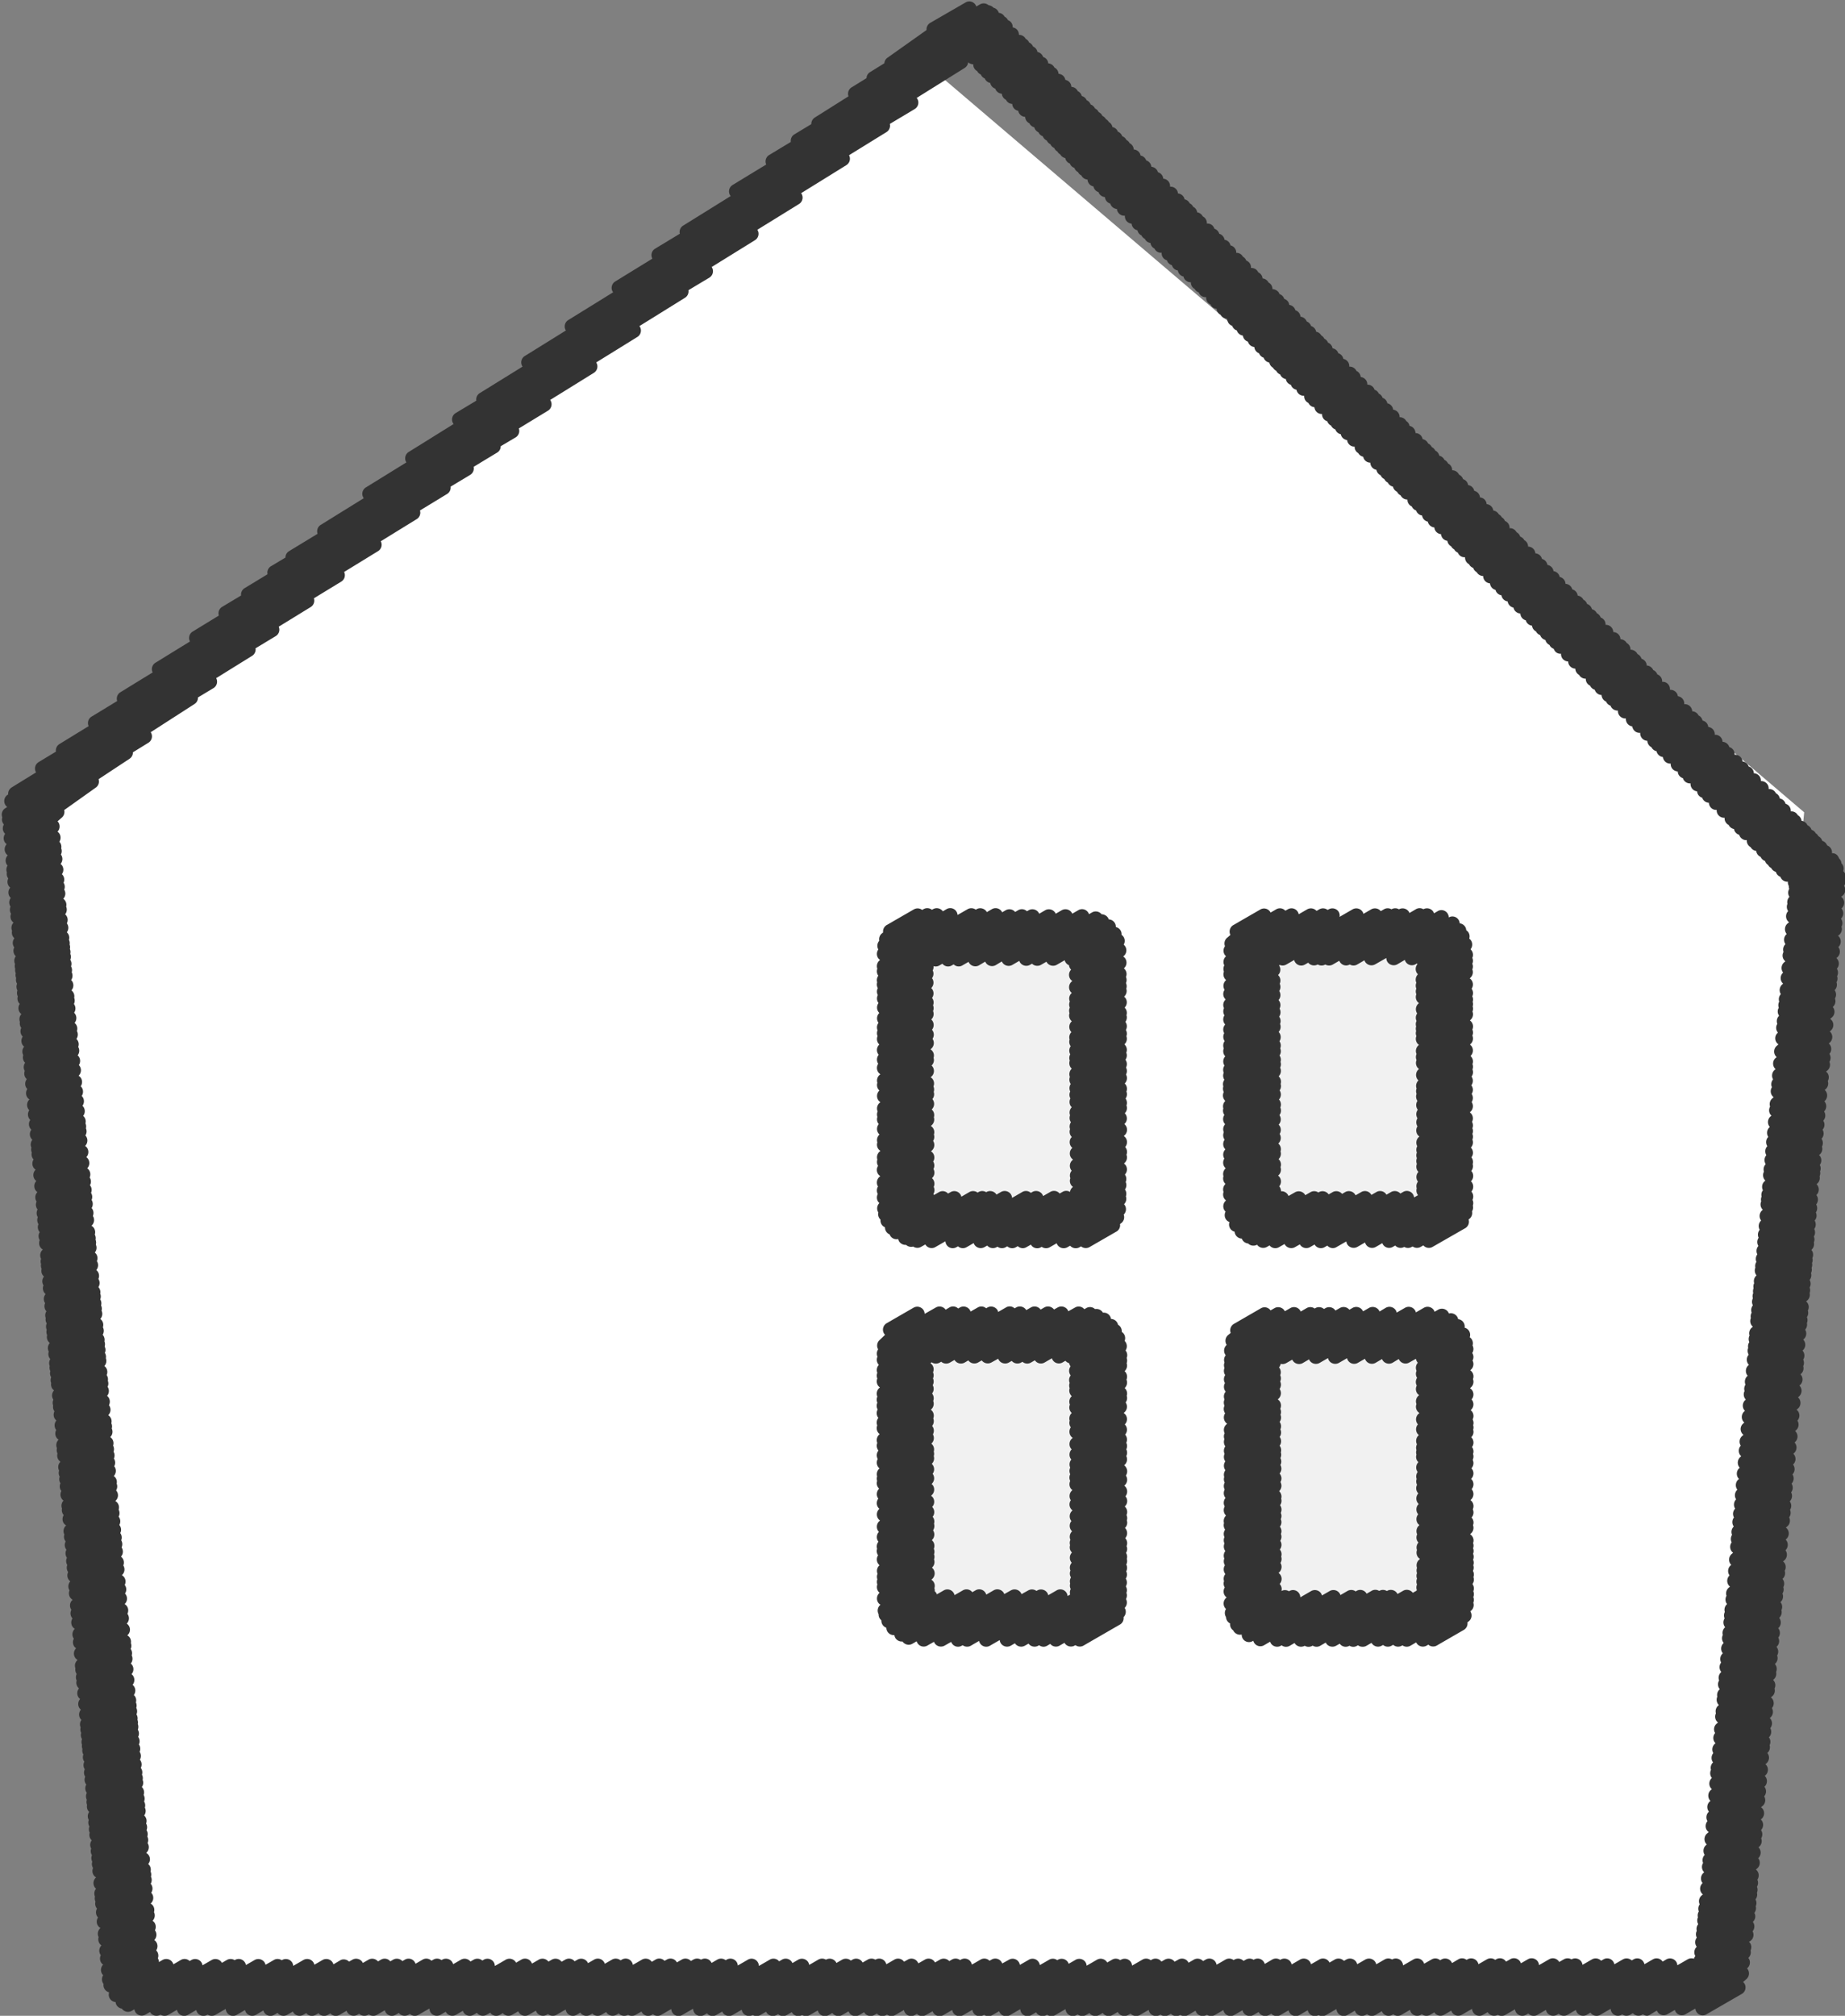
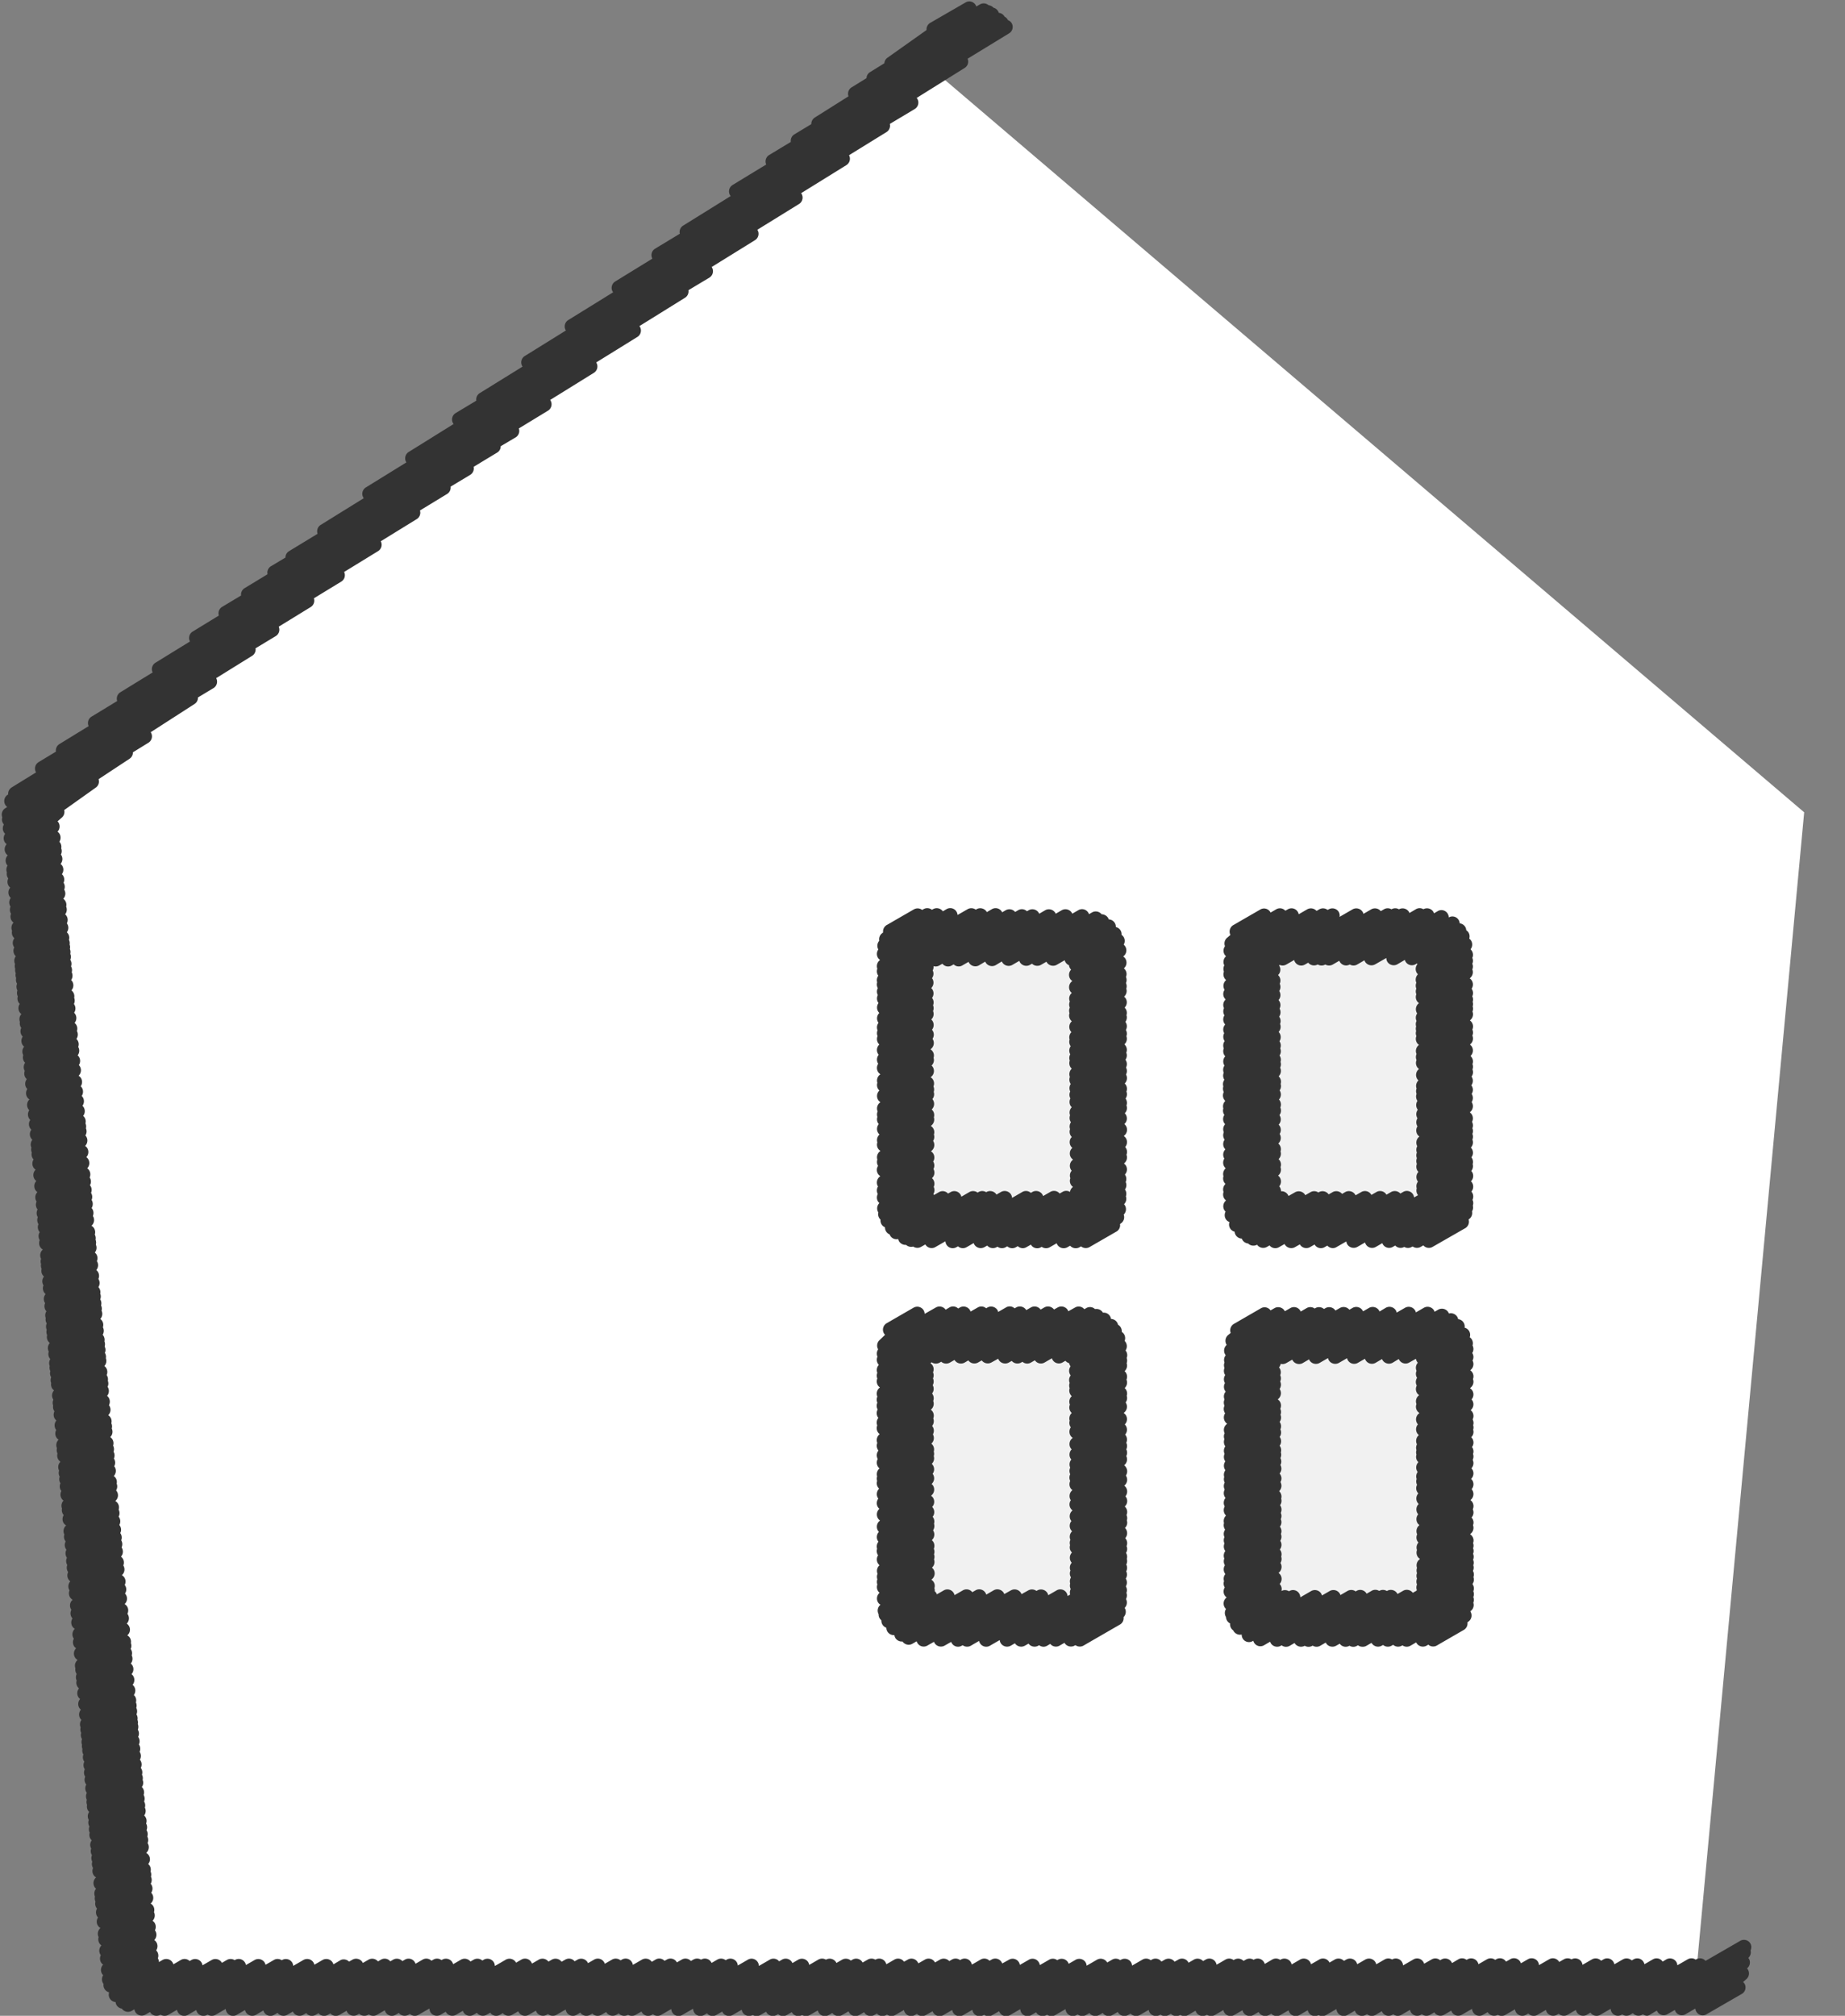
<svg xmlns="http://www.w3.org/2000/svg" width="49.17" height="53.708" viewBox="0 0 49.17 53.708">
  <rect x="0" y="0" width="49.17" height="53.708" fill="#808080" stroke="none" />
  <g id="グループ_2902" data-name="グループ 2902" transform="translate(2024.111 -16.886)">
    <rect id="長方形_268" data-name="長方形 268" width="5.625" height="6.563" transform="translate(-1999.902 42.137)" fill="#f1f1f1" />
    <rect id="長方形_269" data-name="長方形 269" width="5.625" height="6.563" transform="translate(-1990.527 42.137)" fill="#f1f1f1" />
    <path id="パス_4343" data-name="パス 4343" d="M-1999.342,18.7l-23.316,19.943,2.517,30.836h41.335l2.868-30.836Z" transform="translate(-0.091 -0.114)" fill="#fff" />
    <g id="パス_3" data-name="パス 3" transform="translate(-2024.111 16.885)">
      <rect id="長方形_272" data-name="長方形 272" width="4.688" height="7.5" transform="translate(24.209 25.252)" fill="#f1f1f1" />
      <rect id="長方形_271" data-name="長方形 271" width="4.688" height="7.5" transform="translate(33.584 25.252)" fill="#f1f1f1" />
      <rect id="長方形_270" data-name="長方形 270" width="4.688" height="7.5" transform="translate(33.584 35.564)" fill="#f1f1f1" />
      <rect id="長方形_266" data-name="長方形 266" width="4.688" height="7.5" transform="translate(24.209 35.564)" fill="#f1f1f1" />
      <path id="パス_4035" data-name="パス 4035" d="M-1996.56,18.333c-2.306,1.888-23.085,18.911-24.686,20.5a.29.29,0,0,0-.085.235c.183,2.1,2.571,29.573,2.7,31.05a.068.068,0,0,0,.068.062h41.768a.3.3,0,0,0,.3-.273l2.546-29.062a.3.3,0,0,0-.085-.236l-22.125-22.256A.3.3,0,0,0-1996.56,18.333Zm3.278,42.075h-4.518a.3.3,0,0,1-.3-.3V53.2a.3.3,0,0,1,.3-.3h4.518a.3.3,0,0,1,.3.3v6.9A.3.3,0,0,1-1993.282,60.407Zm0-10.555h-4.518a.3.3,0,0,1-.3-.3v-6.9a.3.3,0,0,1,.3-.3h4.518a.3.3,0,0,1,.3.3v6.9A.3.3,0,0,1-1993.282,49.852Zm9.179,10.555h-4.518a.3.3,0,0,1-.3-.3V53.2a.3.3,0,0,1,.3-.3h4.518a.3.3,0,0,1,.3.3v6.9A.3.3,0,0,1-1984.1,60.407Zm0-10.555h-4.518a.3.3,0,0,1-.3-.3v-6.9a.3.3,0,0,1,.3-.3h4.518a.3.3,0,0,1,.3.3v6.9A.3.3,0,0,1-1984.1,49.852Z" transform="translate(2022.52 -17.73)" fill="none" />
      <g id="パス_3-2" data-name="パス 3" transform="translate(0 0)">
        <g id="グループ_2663" data-name="グループ 2663" transform="translate(33.976 34.813)">
          <path id="パス_4466" data-name="パス 4466" d="M-1914.336,462.691a.2.2,0,0,1-.165-.091.2.2,0,0,1-.019-.171.194.194,0,0,1,.005-.147.194.194,0,0,1,0-.157.193.193,0,0,1,0-.147.2.2,0,0,1,0-.139.2.2,0,0,1,.054-.216l.025-.022a.2.2,0,0,1-.062-.062.2.2,0,0,1-.018-.175.2.2,0,0,1,.039-.2.228.228,0,0,1-.022-.028.194.194,0,0,1-.012-.191.2.2,0,0,1,.048-.234l.013-.012a.194.194,0,0,1-.048-.048.2.2,0,0,1,.015-.24l-.015-.019a.2.2,0,0,1,.028-.256.207.207,0,0,1-.03-.034.2.2,0,0,1,.02-.247.152.152,0,0,1-.024-.03.194.194,0,0,1-.01-.2.194.194,0,0,1-.011-.155.2.2,0,0,1,.028-.186l-.006-.008a.2.2,0,0,1,.025-.253.191.191,0,0,1-.032-.038.194.194,0,0,1-.02-.164.2.2,0,0,1,0-.121.2.2,0,0,1,.013-.153.2.2,0,0,1,.046-.241l.006-.005a.194.194,0,0,1-.042-.044.2.2,0,0,1,.016-.242l-.015-.019a.2.2,0,0,1,.03-.261l.026-.022a.2.2,0,0,1-.063-.062.194.194,0,0,1-.017-.177.2.2,0,0,1,.053-.221l.018-.016a.2.2,0,0,1-.055-.055.2.2,0,0,1-.008-.2.2.2,0,0,1,.008-.206l0,0a.2.2,0,0,1-.014-.187.2.2,0,0,1,.035-.216.153.153,0,0,1-.016-.02.2.2,0,0,1-.035-.085l-.179.1a.194.194,0,0,1-.259-.059.24.24,0,0,1-.019-.035l-.166.1a.2.2,0,0,1-.26-.061.216.216,0,0,1-.02-.038l-.172.1a.194.194,0,0,1-.26-.061.193.193,0,0,1-.023-.047l-.19.109a.194.194,0,0,1-.26-.06.2.2,0,0,1-.028-.064l-.218.126a.2.2,0,0,1-.26-.06.2.2,0,0,1-.029-.069l-.226.13a.2.2,0,0,1-.261-.061.242.242,0,0,1-.018-.035l-.17.1a.2.2,0,0,1-.261-.062.183.183,0,0,1-.016-.031l-.163.094a.2.2,0,0,1-.267-.071.2.2,0,0,1,.071-.266l1.967-1.136a.2.2,0,0,1,.261.062.166.166,0,0,1,.017.031l.161-.093a.2.2,0,0,1,.26.062.186.186,0,0,1,.018.035l.168-.1a.2.2,0,0,1,.26.06.186.186,0,0,1,.029.069l.224-.129a.2.2,0,0,1,.26.06.19.19,0,0,1,.028.064l.216-.125a.2.2,0,0,1,.26.061.194.194,0,0,1,.022.047l.1-.057a.2.2,0,0,1,.26.061.2.2,0,0,1,.021.043.2.2,0,0,1,.217.078.191.191,0,0,1,.03.072.193.193,0,0,1,.137.079.194.194,0,0,1,.035.148.194.194,0,0,1,.113.078.2.2,0,0,1,.024.177.191.191,0,0,1,.053.055.2.2,0,0,1,.022.165.2.2,0,0,1-.008.2l0,0a.194.194,0,0,1,.007.2.2.2,0,0,1-.042.244l-.019.016a.2.2,0,0,1,.056.057.2.2,0,0,1,.017.178.2.2,0,0,1-.053.22l-.027.023a.2.2,0,0,1,.059.056.2.2,0,0,1-.017.243l.016.019a.2.2,0,0,1-.033.261l-.007.006a.193.193,0,0,1,.044.047.2.2,0,0,1,.009.2.193.193,0,0,1,.014.153.2.2,0,0,1,0,.121.194.194,0,0,1-.052.2.186.186,0,0,1,.028.033.2.2,0,0,1-.007.228l.01.014a.2.2,0,0,1,.018.171.2.2,0,0,1-.01.156.2.2,0,0,1-.034.226.269.269,0,0,1,.021.025.2.2,0,0,1-.029.256.253.253,0,0,1,.03.034.2.2,0,0,1-.016.241l.014.018a.2.2,0,0,1-.032.261l-.014.012a.2.2,0,0,1,.051.053.2.2,0,0,1,.012.192.2.2,0,0,1-.033.219.2.2,0,0,1,.022.029.194.194,0,0,1,.017.176.2.2,0,0,1-.053.218l-.025.023a.192.192,0,0,1,.062.061.194.194,0,0,1,.018.173.2.2,0,0,1,0,.139.2.2,0,0,1,0,.148.2.2,0,0,1,0,.157.194.194,0,0,1,.005.147.2.2,0,0,1-.086.236l-1.125.65A.194.194,0,0,1-1914.336,462.691Z" transform="translate(1918.303 -454.877)" fill="#333" />
        </g>
        <g id="グループ_2664" data-name="グループ 2664" transform="translate(32.602 34.813)">
          <path id="パス_4467" data-name="パス 4467" d="M-1918.114,463.939a.194.194,0,0,1-.118-.04l-.024.014a.193.193,0,0,1-.2,0l-.005,0a.194.194,0,0,1-.256-.055l-.1.055a.2.2,0,0,1-.261-.062l-.013-.023-.148.086a.194.194,0,0,1-.2-.005l-.009.005a.2.2,0,0,1-.2,0l-.005,0a.2.2,0,0,1-.261-.063l-.007-.012-.13.075a.194.194,0,0,1-.216-.014l-.023.014a.2.2,0,0,1-.26-.061.221.221,0,0,1-.023-.048l-.162.094a.194.194,0,0,1-.26-.06.2.2,0,0,1-.027-.059l-.016.009a.194.194,0,0,1-.256-.055.2.2,0,0,1-.036-.12.2.2,0,0,1-.212-.086.225.225,0,0,1-.014-.025.2.2,0,0,1-.049-.048.2.2,0,0,1-.034-.137.189.189,0,0,1-.078-.07.2.2,0,0,1-.031-.1.2.2,0,0,1,0-.216.18.18,0,0,1-.03-.033.2.2,0,0,1,.032-.261l.015-.013a.194.194,0,0,1-.051-.052.2.2,0,0,1,0-.214h0a.194.194,0,0,1-.019-.168.2.2,0,0,1,.035-.189.132.132,0,0,1-.012-.017.2.2,0,0,1,0-.217l0,0a.2.2,0,0,1-.016-.179.2.2,0,0,1,.028-.2l-.011-.015a.2.2,0,0,1-.013-.187.2.2,0,0,1,0-.169.2.2,0,0,1,.018-.2l-.009-.013a.2.2,0,0,1-.021-.161.2.2,0,0,1,.054-.2.232.232,0,0,1-.03-.036.2.2,0,0,1-.005-.206.2.2,0,0,1,.022-.228.189.189,0,0,1-.017-.022.2.2,0,0,1-.006-.2.2.2,0,0,1,0-.187.194.194,0,0,1-.012-.149.2.2,0,0,1,.031-.18l-.007-.01a.2.2,0,0,1,.005-.226l-.007-.01a.2.2,0,0,1-.013-.19.2.2,0,0,1,.02-.2l-.008-.012a.2.2,0,0,1-.016-.179.194.194,0,0,1,.006-.16.194.194,0,0,1,.047-.234l.02-.018a.188.188,0,0,1-.054-.054.2.2,0,0,1,0-.224l-.006-.008a.2.2,0,0,1-.011-.194.2.2,0,0,1,0-.167.2.2,0,0,1,.032-.209.228.228,0,0,1-.02-.027.2.2,0,0,1,0-.2.2.2,0,0,1,.007-.213l-.007-.01a.2.2,0,0,1-.012-.18.194.194,0,0,1,0-.145.2.2,0,0,1,.033-.193l-.012-.017a.2.2,0,0,1,.038-.259h0a.2.2,0,0,1,.037-.262l.069-.057a.2.2,0,0,1,.084-.24l.722-.417a.194.194,0,0,1,.257.057l.107-.062a.2.2,0,0,1,.26.061.156.156,0,0,1,.014.023l.146-.084a.194.194,0,0,1,.261.063.231.231,0,0,1,.016.029l.158-.092a.194.194,0,0,1,.213.012l.02-.012a.2.2,0,0,1,.228.024l.042-.024a.2.2,0,0,1,.264.066l0,0,.121-.07a.2.2,0,0,1,.264.067.2.2,0,0,1-.061.266l-1.783,1.151a.19.19,0,0,1-.045.1.167.167,0,0,1,.017.023.2.2,0,0,1,.015.185.194.194,0,0,1,0,.167.2.2,0,0,1-.016.2v0a.2.2,0,0,1-.031.261l-.019.016a.2.2,0,0,1,.056.057.2.2,0,0,1,.012.193.2.2,0,0,1,.006.16.194.194,0,0,1-.023.19l.007.011a.2.2,0,0,1,.013.189.2.2,0,0,1-.019.2l.005.007a.2.2,0,0,1-.006.228l.011.015a.2.2,0,0,1,.021.164.2.2,0,0,1-.011.15.2.2,0,0,1,0,.185.2.2,0,0,1-.022.227.156.156,0,0,1,.017.023.194.194,0,0,1,.006.205.2.2,0,0,1-.035.242.226.226,0,0,1,.033.04.2.2,0,0,1,.021.16.2.2,0,0,1-.029.174l.007.011a.2.2,0,0,1,.011.193.2.2,0,0,1,0,.168.194.194,0,0,1-.023.2l.011.016a.193.193,0,0,1,.016.178.2.2,0,0,1-.017.182.2.2,0,0,1-.012.233.2.2,0,0,1,.016.021.2.2,0,0,1,.02.167.2.2,0,0,1-.019.169.2.2,0,0,1-.037.253l-.015.012a.2.2,0,0,1,.049.05.2.2,0,0,1-.019.246.192.192,0,0,1,.025.031.2.2,0,0,1,.023.156.2.2,0,0,1,.2.007l.01-.005a.194.194,0,0,1,.257.055.2.2,0,0,1,.036.111l.291-.168a.2.2,0,0,1,.26.06.214.214,0,0,1,.026.059l.209-.12a.2.2,0,0,1,.26.061.194.194,0,0,1,.023.048l.19-.11a.2.2,0,0,1,.216.013l.024-.014a.194.194,0,0,1,.261.063l.007.012.132-.076a.194.194,0,0,1,.2,0l.007,0a.194.194,0,0,1,.2.005l.01-.006a.2.2,0,0,1,.261.062.2.2,0,0,1,.013.023l.151-.087a.2.2,0,0,1,.256.055l.1-.056a.194.194,0,0,1,.2,0l1.036-.6a.194.194,0,0,1,.265.068.2.2,0,0,1,.015.169.2.2,0,0,1-.026.186l.01.014a.2.2,0,0,1,.013.178.2.2,0,0,1,0,.154.2.2,0,0,1,0,.15.2.2,0,0,1-.063.217l-.015.012,0,.005a.2.2,0,0,1-.044.264l-.034.026a.2.2,0,0,1-.094.2l-.722.417a.194.194,0,0,1-.227-.023l-.048.028a.2.2,0,0,1-.259-.059.2.2,0,0,1-.016-.029l-.154.089a.194.194,0,0,1-.212-.011l-.019.011a.2.2,0,0,1-.229-.025l-.043.025a.2.2,0,0,1-.226-.021l-.037.021a.2.2,0,0,1-.263-.065l-.007-.012-.133.077A.191.191,0,0,1-1918.114,463.939Z" transform="translate(1921.82 -454.876)" fill="#333" />
        </g>
        <g id="グループ_2665" data-name="グループ 2665" transform="translate(24.742 34.813)">
          <path id="パス_4468" data-name="パス 4468" d="M-1937.982,462.69a.2.2,0,0,1-.164-.088.2.2,0,0,1-.01-.2.2.2,0,0,1-.014-.148.2.2,0,0,1,.021-.162.193.193,0,0,1-.014-.182.2.2,0,0,1,.034-.21.156.156,0,0,1-.017-.021.2.2,0,0,1,.023-.25.173.173,0,0,1-.029-.036.192.192,0,0,1-.021-.161.194.194,0,0,1,.009-.141.2.2,0,0,1,.045-.228.19.19,0,0,1-.031-.036.2.2,0,0,1,.013-.237l-.012-.015a.2.2,0,0,1,.033-.261l.008-.007a.2.2,0,0,1-.045-.047.194.194,0,0,1,0-.224l0,0a.2.2,0,0,1,.033-.261l.009-.008a.2.2,0,0,1-.047-.05.2.2,0,0,1-.011-.195.2.2,0,0,1,0-.18.2.2,0,0,1,0-.176.2.2,0,0,1,.03-.215l-.016-.02a.2.2,0,0,1,.024-.251.167.167,0,0,1-.023-.027.2.2,0,0,1,.031-.261l.021-.018a.187.187,0,0,1-.056-.055.2.2,0,0,1,.005-.225.092.092,0,0,1-.009-.013.2.2,0,0,1-.021-.164.2.2,0,0,1,.055-.206.179.179,0,0,1-.034-.04.193.193,0,0,1-.015-.183.2.2,0,0,1,.049-.226.191.191,0,0,1-.036-.043.2.2,0,0,1-.02-.169.2.2,0,0,1,0-.14.2.2,0,0,1,.028-.2l-.01-.013a.2.2,0,0,1,.006-.228l-.006-.009a.2.2,0,0,1-.031-.076.2.2,0,0,1-.1-.064l-.076.044a.194.194,0,0,1-.259-.058.2.2,0,0,1-.026-.052l-.194.112a.194.194,0,0,1-.259-.059l-.106.061a.194.194,0,0,1-.225-.021l-.038.021a.2.2,0,0,1-.248-.045l-.079.045a.2.2,0,0,1-.26-.061.2.2,0,0,1-.021-.042l-.182.1a.2.2,0,0,1-.257-.055l-.1.057a.2.2,0,0,1-.258-.057l-.1.059a.2.2,0,0,1-.262-.063l-.005-.009-.127.073a.2.2,0,0,1-.229-.025l-.045.026a.2.2,0,0,1-.267-.071.2.2,0,0,1,.072-.266l1.968-1.136a.193.193,0,0,1,.229.025l.043-.025a.2.2,0,0,1,.262.063l.005.009.125-.072a.2.2,0,0,1,.258.058l.1-.058a.2.2,0,0,1,.257.056l.1-.056a.2.2,0,0,1,.26.061.178.178,0,0,1,.021.042l.179-.1a.194.194,0,0,1,.248.045l.053-.031a.194.194,0,0,1,.232.028.2.2,0,0,1,.205.085l.007.011a.192.192,0,0,1,.182.084.2.2,0,0,1,.032.082.2.2,0,0,1,.158.087.2.2,0,0,1,.029.068.193.193,0,0,1,.065.059.2.2,0,0,1,.034.132.194.194,0,0,1,.058.056.2.2,0,0,1,.019.184.19.19,0,0,1,.024.029.2.2,0,0,1,0,.225.145.145,0,0,1,.014.02.194.194,0,0,1,.016.18.2.2,0,0,1,0,.139.2.2,0,0,1-.055.212.2.2,0,0,1,.035.042.2.2,0,0,1,.015.184.2.2,0,0,1-.048.224.219.219,0,0,1,.035.042.2.2,0,0,1,.02.165.2.2,0,0,1-.029.178l0,0a.2.2,0,0,1-.031.261l-.022.019a.207.207,0,0,1,.055.053.2.2,0,0,1-.025.252.244.244,0,0,1,.025.03.2.2,0,0,1-.016.241.2.2,0,0,1,.019.025.2.2,0,0,1,.012.191.2.2,0,0,1,0,.176.2.2,0,0,1,0,.18.2.2,0,0,1-.047.237l-.01.009a.184.184,0,0,1,.046.048.2.2,0,0,1,0,.225l0,0a.2.2,0,0,1-.033.261l-.01.008a.2.2,0,0,1,.044.046.2.2,0,0,1-.013.238.1.1,0,0,1,.012.015.194.194,0,0,1-.03.257.207.207,0,0,1,.034.039.2.2,0,0,1,.013.189.194.194,0,0,1,.009.142.194.194,0,0,1-.05.2.214.214,0,0,1,.024.029.2.2,0,0,1-.017.243.184.184,0,0,1,.02.027.194.194,0,0,1,.015.184.194.194,0,0,1-.014.182h0a.2.2,0,0,1,.021.161.2.2,0,0,1-.014.149.2.2,0,0,1-.075.26l-1.125.649A.193.193,0,0,1-1937.982,462.69Z" transform="translate(1941.949 -454.876)" fill="#333" />
        </g>
        <g id="グループ_2666" data-name="グループ 2666" transform="translate(23.368 34.813)">
          <path id="パス_4469" data-name="パス 4469" d="M-1941.021,463.939a.2.2,0,0,1-.12-.041l-.025.014a.2.2,0,0,1-.257-.056l-.1.056a.2.2,0,0,1-.263-.065l-.113.065a.2.2,0,0,1-.259-.059.2.2,0,0,1-.033-.092l-.262.151a.194.194,0,0,1-.259-.06.189.189,0,0,1-.029-.068l-.221.128a.2.2,0,0,1-.217-.014l-.025.014a.194.194,0,0,1-.26-.061.2.2,0,0,1-.021-.041l-.177.1a.2.2,0,0,1-.26-.061.229.229,0,0,1-.021-.041l-.177.1a.194.194,0,0,1-.26-.061.18.18,0,0,1-.025-.053l-.116.067a.2.2,0,0,1-.261-.062.2.2,0,0,1-.183-.083.2.2,0,0,1-.033-.087.2.2,0,0,1-.178-.082.2.2,0,0,1-.036-.114.2.2,0,0,1-.1-.077.2.2,0,0,1-.033-.121.185.185,0,0,1-.043-.049.191.191,0,0,1-.03-.114.2.2,0,0,1,.041-.245l.007-.007a.192.192,0,0,1-.059-.055.2.2,0,0,1,.034-.261l.005,0a.2.2,0,0,1-.044-.049.2.2,0,0,1-.018-.175.2.2,0,0,1,0-.138.2.2,0,0,1,.005-.147.2.2,0,0,1,.053-.228h0a.222.222,0,0,1-.038-.042.2.2,0,0,1,0-.223l-.007-.01a.194.194,0,0,1-.02-.164.2.2,0,0,1,.036-.187l-.01-.014a.2.2,0,0,1,.023-.249.254.254,0,0,1-.021-.025.2.2,0,0,1,.032-.261l.018-.016a.193.193,0,0,1-.05-.05.2.2,0,0,1,.034-.262h0a.184.184,0,0,1-.038-.041.2.2,0,0,1,.008-.23l-.006-.009a.2.2,0,0,1,.03-.257.175.175,0,0,1-.035-.041.193.193,0,0,1-.02-.165.193.193,0,0,1,0-.121.2.2,0,0,1,.059-.208l.005-.005a.185.185,0,0,1-.042-.046.2.2,0,0,1-.006-.205.2.2,0,0,1,.02-.225.231.231,0,0,1-.016-.021.2.2,0,0,1-.016-.181.2.2,0,0,1,.053-.224l.012-.011a.2.2,0,0,1-.05-.053.2.2,0,0,1-.016-.18.2.2,0,0,1,.03-.2l-.013-.017a.2.2,0,0,1-.006-.206.2.2,0,0,1-.008-.181.2.2,0,0,1,0-.163.2.2,0,0,1,.05-.228l.018-.016a.194.194,0,0,1-.057-.06.2.2,0,0,1-.012-.177.2.2,0,0,1,0-.152.2.2,0,0,1,.041-.212.173.173,0,0,1-.026-.034.194.194,0,0,1-.011-.184.2.2,0,0,1,.018-.195.2.2,0,0,1,.032-.242l.152-.146a.218.218,0,0,1-.031-.04.2.2,0,0,1,.071-.267l.722-.417a.2.2,0,0,1,.254.052.2.2,0,0,1,.039.114l.3-.171a.2.2,0,0,1,.26.06l.1-.06a.194.194,0,0,1,.233.028l.048-.028a.2.2,0,0,1,.262.064.2.2,0,0,1,.021.046l.19-.109a.194.194,0,0,1,.225.021l.036-.021a.2.2,0,0,1,.265.068.2.2,0,0,1-.063.266l-1.644,1.037a.2.2,0,0,1-.061.1l-.017.014a.2.2,0,0,1,.054.056.194.194,0,0,1,.014.186.2.2,0,0,1,0,.163.2.2,0,0,1-.008.18.2.2,0,0,1-.017.222.18.18,0,0,1,.014.02.2.2,0,0,1,.016.179.2.2,0,0,1-.053.223l-.011.009a.2.2,0,0,1,.05.053.2.2,0,0,1,.016.18.2.2,0,0,1-.031.2l.015.019a.2.2,0,0,1,.006.205.2.2,0,0,1-.042.248l0,0a.207.207,0,0,1,.044.049.2.2,0,0,1,.021.163.2.2,0,0,1,0,.12.2.2,0,0,1-.054.206.2.2,0,0,1,.031.036.2.2,0,0,1-.007.229l.006.009a.2.2,0,0,1-.034.262h0a.232.232,0,0,1,.035.037.2.2,0,0,1-.032.261l-.017.015a.2.2,0,0,1,.051.051.2.2,0,0,1-.022.248.193.193,0,0,1,.024.029.2.2,0,0,1-.011.234.206.206,0,0,1,.016.021.2.2,0,0,1,.021.164.2.2,0,0,1-.026.175v0a.2.2,0,0,1-.034.262h0a.184.184,0,0,1,.04.045.2.2,0,0,1,.015.184.2.2,0,0,1,.005.147.2.2,0,0,1,0,.137.2.2,0,0,1-.056.22l0,0a.212.212,0,0,1,.038.04.2.2,0,0,1-.03.261l-.023.02a.2.2,0,0,1,.061.061.193.193,0,0,1,.02.164.183.183,0,0,1,.009.082.193.193,0,0,1,.032.035.182.182,0,0,1,.025.048l.183-.105a.194.194,0,0,1,.258.058.192.192,0,0,1,.03.068l.221-.127a.194.194,0,0,1,.252.049l.087-.05a.193.193,0,0,1,.26.061.181.181,0,0,1,.025.053l.2-.116a.2.2,0,0,1,.26.061.21.21,0,0,1,.02.041l.179-.1a.2.2,0,0,1,.26.061.2.2,0,0,1,.021.041l.18-.1a.2.2,0,0,1,.217.014l.026-.014a.2.2,0,0,1,.26.06.193.193,0,0,1,.029.068l.224-.129a.194.194,0,0,1,.259.059.2.2,0,0,1,.033.092l1.288-.744a.194.194,0,0,1,.264.066.2.2,0,0,1,0,.211l0,.005a.2.2,0,0,1,0,.205h0a.194.194,0,0,1,.016.171.2.2,0,0,1-.012.165.2.2,0,0,1-.035.236h0a.2.2,0,0,1-.03.247.194.194,0,0,1-.1.2l-.968.559a.2.2,0,0,1-.215-.013l-.023.013a.2.2,0,0,1-.26-.061l-.008-.014-.13.075a.194.194,0,0,1-.249-.046l-.079.046A.194.194,0,0,1-1941.021,463.939Z" transform="translate(1945.466 -454.876)" fill="#333" />
        </g>
        <g id="グループ_2667" data-name="グループ 2667" transform="translate(33.976 24.194)">
          <path id="パス_4470" data-name="パス 4470" d="M-1914.336,435.409a.194.194,0,0,1-.165-.091.194.194,0,0,1-.022-.161.2.2,0,0,1,.033-.18.114.114,0,0,1-.008-.012.2.2,0,0,1,.021-.248.2.2,0,0,1-.026-.032.2.2,0,0,1-.016-.18.2.2,0,0,1,0-.152.2.2,0,0,1,0-.15.2.2,0,0,1,.01-.17.2.2,0,0,1,.042-.244l.016-.014a.194.194,0,0,1-.052-.052.2.2,0,0,1,0-.219l0,0a.2.2,0,0,1,0-.215.2.2,0,0,1,.009-.228l-.009-.012a.2.2,0,0,1,0-.223l-.007-.01a.2.2,0,0,1-.017-.177.2.2,0,0,1,0-.143.2.2,0,0,1,.051-.216.185.185,0,0,1-.03-.033.2.2,0,0,1,.032-.261l.012-.011a.2.2,0,0,1-.051-.053.2.2,0,0,1-.015-.184.2.2,0,0,1,0-.161.2.2,0,0,1,.05-.23l.015-.013a.2.2,0,0,1-.053-.055.194.194,0,0,1-.016-.18.194.194,0,0,1-.006-.136.2.2,0,0,1,0-.121.194.194,0,0,1,.01-.146.2.2,0,0,1,.017-.2l0,0a.2.2,0,0,1,.032-.261l.016-.014a.2.2,0,0,1-.054-.056.2.2,0,0,1-.016-.18.194.194,0,0,1,0-.151.2.2,0,0,1,0-.157.2.2,0,0,1,.043-.224.186.186,0,0,1-.027-.031.2.2,0,0,1,.014-.24l-.015-.018-.036.021a.194.194,0,0,1-.258-.057.19.19,0,0,1-.028-.059l-.2.118a.2.2,0,0,1-.258-.057.194.194,0,0,1-.035-.112l-.3.171a.2.2,0,0,1-.26-.061.183.183,0,0,1-.023-.048l-.191.111a.194.194,0,0,1-.2,0l0,0a.193.193,0,0,1-.26-.062.184.184,0,0,1-.019-.037l-.173.1a.2.2,0,0,1-.2,0l0,0a.2.2,0,0,1-.2,0l-.005,0a.2.2,0,0,1-.251-.049l-.087.05a.194.194,0,0,1-.26-.06.176.176,0,0,1-.027-.061l-.212.122a.2.2,0,0,1-.267-.071.2.2,0,0,1,.071-.267l1.967-1.135a.2.2,0,0,1,.26.06.18.18,0,0,1,.027.061l.21-.121a.2.2,0,0,1,.252.049l.085-.049a.194.194,0,0,1,.2,0l0,0a.194.194,0,0,1,.2,0l0,0a.2.2,0,0,1,.261.061.206.206,0,0,1,.019.037l.171-.1a.191.191,0,0,1,.2,0l0,0a.2.2,0,0,1,.26.061.211.211,0,0,1,.023.048l.1-.059a.194.194,0,0,1,.257.057.2.2,0,0,1,.036.112l0,0a.194.194,0,0,1,.257.057.2.2,0,0,1,.035.1.2.2,0,0,1,.14.084.189.189,0,0,1,.034.1.2.2,0,0,1,.055.052.2.2,0,0,1,.025.172.188.188,0,0,1,.045.046.2.2,0,0,1-.011.238.223.223,0,0,1,.035.041.2.2,0,0,1,.013.187.194.194,0,0,1,0,.157.193.193,0,0,1,0,.151.2.2,0,0,1-.053.223l-.017.014a.2.2,0,0,1,.051.052.2.2,0,0,1,0,.225l.006.009a.2.2,0,0,1,.012.193.194.194,0,0,1,.01.147.2.2,0,0,1,0,.122.2.2,0,0,1-.005.137.2.2,0,0,1-.053.223l-.016.014a.194.194,0,0,1,.053.055.2.2,0,0,1,.013.188.2.2,0,0,1,0,.161.2.2,0,0,1-.051.228l-.014.011a.207.207,0,0,1,.046.047.2.2,0,0,1-.03.257.185.185,0,0,1,.034.041.194.194,0,0,1,.018.175.2.2,0,0,1,0,.143.194.194,0,0,1-.023.187l0,.005a.2.2,0,0,1-.008.231.053.053,0,0,1,.009.012.194.194,0,0,1,0,.216.2.2,0,0,1,0,.218.2.2,0,0,1-.033.259l-.017.015a.188.188,0,0,1,.052.053.2.2,0,0,1,.008.2.2.2,0,0,1,.01.17.2.2,0,0,1,0,.151.2.2,0,0,1,0,.152.2.2,0,0,1-.041.213.2.2,0,0,1,.023.028.2.2,0,0,1-.009.232.2.2,0,0,1,.013.018.2.2,0,0,1,.021.162.2.2,0,0,1-.089.227l-1.125.65A.2.2,0,0,1-1914.336,435.409Z" transform="translate(1918.303 -427.687)" fill="#333" />
        </g>
        <g id="グループ_2668" data-name="グループ 2668" transform="translate(32.602 24.194)">
          <path id="パス_4471" data-name="パス 4471" d="M-1918.9,436.749a.2.2,0,0,1-.149-.068l-.073.042a.194.194,0,0,1-.262-.063l-.005-.008-.123.071a.2.2,0,0,1-.262-.062l-.008-.013-.132.076a.2.2,0,0,1-.261-.062.174.174,0,0,1-.013-.024l-.15.086a.194.194,0,0,1-.251-.048l-.073.042a.2.2,0,0,1-.26-.061h0a.2.2,0,0,1-.238-.032.2.2,0,0,1-.146-.086.211.211,0,0,1-.022-.044.2.2,0,0,1-.156-.084.192.192,0,0,1-.035-.1.194.194,0,0,1-.112-.075.2.2,0,0,1-.026-.182.193.193,0,0,1-.094-.073.2.2,0,0,1-.01-.205.187.187,0,0,1-.027-.031.2.2,0,0,1,.033-.261l.007-.006a.2.2,0,0,1-.049-.052.2.2,0,0,1-.018-.173.2.2,0,0,1,.052-.214.23.23,0,0,1-.034-.041.2.2,0,0,1-.02-.165.2.2,0,0,1,.06-.211h0a.2.2,0,0,1-.037-.042.2.2,0,0,1,0-.216.2.2,0,0,1,.028-.247.181.181,0,0,1-.026-.031.2.2,0,0,1,.006-.227l-.008-.011a.2.2,0,0,1-.014-.187.2.2,0,0,1,.035-.214.2.2,0,0,1-.02-.024.2.2,0,0,1,0-.223l-.007-.01a.2.2,0,0,1-.021-.163.2.2,0,0,1,.053-.2.206.206,0,0,1-.031-.037.2.2,0,0,1-.01-.2.2.2,0,0,1-.012-.15.2.2,0,0,1,.026-.174l0-.007a.194.194,0,0,1-.015-.183.2.2,0,0,1,.02-.191l0,0a.2.2,0,0,1,.021-.247.187.187,0,0,1-.024-.03.2.2,0,0,1-.016-.182.2.2,0,0,1,.024-.194l-.007-.01a.2.2,0,0,1-.006-.2.2.2,0,0,1,.027-.232.226.226,0,0,1-.02-.025.2.2,0,0,1,0-.218v0a.2.2,0,0,1-.012-.192.194.194,0,0,1,.045-.231.177.177,0,0,1-.031-.036.194.194,0,0,1,0-.219l0-.005a.2.2,0,0,1,.044-.258.2.2,0,0,1-.046-.052.2.2,0,0,1-.014-.173.2.2,0,0,1,.01-.166.2.2,0,0,1,.047-.243.184.184,0,0,1-.038-.043.2.2,0,0,1,.009-.224.2.2,0,0,1,.054-.223l.091-.078a.2.2,0,0,1,.075-.261l.723-.417a.194.194,0,0,1,.257.056.189.189,0,0,1,.015.026l.151-.087a.194.194,0,0,1,.243.038l.067-.038a.194.194,0,0,1,.26.061.2.2,0,0,1,.029.071l.228-.132a.2.2,0,0,1,.247.043l.075-.043a.2.2,0,0,1,.221.017l.03-.017a.2.2,0,0,1,.263.064.2.2,0,0,1-.054.265l-1.5,1.036a.2.2,0,0,1-.032.134.2.2,0,0,1-.029.254.179.179,0,0,1,.033.039.2.2,0,0,1,.012.191.2.2,0,0,1-.013.194.2.2,0,0,1-.019.242.2.2,0,0,1,.021.027.2.2,0,0,1,.007.2.2.2,0,0,1-.012.214l.009.012a.2.2,0,0,1,.016.182.2.2,0,0,1-.038.213.256.256,0,0,1,.022.027.2.2,0,0,1,0,.222l.005.007a.2.2,0,0,1,.016.182.2.2,0,0,1-.019.19l.006.009a.2.2,0,0,1,.021.164.194.194,0,0,1-.011.15.2.2,0,0,1-.04.232.187.187,0,0,1,.033.04.193.193,0,0,1,.021.162.2.2,0,0,1-.027.173l0,0a.2.2,0,0,1-.018.243.18.18,0,0,1,.021.027.2.2,0,0,1,.015.186.2.2,0,0,1-.021.2l0,.006a.2.2,0,0,1-.024.251.226.226,0,0,1,.027.032.2.2,0,0,1,0,.215.2.2,0,0,1-.037.256.192.192,0,0,1,.041.046.2.2,0,0,1,.02.165.2.2,0,0,1-.053.205.192.192,0,0,1,.034.04.194.194,0,0,1,.018.173.2.2,0,0,1-.056.218l-.009.007a.191.191,0,0,1,.044.046.2.2,0,0,1-.014.24l.012.015a.2.2,0,0,1,.037.116.2.2,0,0,1,.176.083.188.188,0,0,1,.023.043l.177-.1a.2.2,0,0,1,.26.061l.01.018.139-.08a.194.194,0,0,1,.209.008l.016-.009a.2.2,0,0,1,.26.06l.106-.061a.2.2,0,0,1,.251.048l.085-.05a.2.2,0,0,1,.261.063.208.208,0,0,1,.014.024l.152-.087a.194.194,0,0,1,.261.063l.008.014.134-.077a.194.194,0,0,1,.262.063l.005.008.125-.072a.2.2,0,0,1,.246.041l.075-.043a.194.194,0,0,1,.259.059.2.2,0,0,1,.032.088l1.283-.741a.2.2,0,0,1,.263.064.2.2,0,0,1-.031.247.212.212,0,0,1,.031.038.2.2,0,0,1-.02.236.158.158,0,0,1,.021.027.2.2,0,0,1,.009.192.193.193,0,0,1,.009.155.2.2,0,0,1-.021.153.2.2,0,0,1-.07.2l-.021.016a.2.2,0,0,1-.088.231l-.873.5a.194.194,0,0,1-.245-.041l-.072.041a.2.2,0,0,1-.215-.012l-.022.012a.193.193,0,0,1-.2,0l0,0a.194.194,0,0,1-.241-.037l-.064.037a.194.194,0,0,1-.262-.064.182.182,0,0,1-.018-.036l-.173.1a.194.194,0,0,1-.263-.064.2.2,0,0,1-.024-.054l-.207.119a.2.2,0,0,1-.259-.059.2.2,0,0,1-.033-.088l-.254.146A.193.193,0,0,1-1918.9,436.749Z" transform="translate(1921.821 -427.687)" fill="#333" />
        </g>
        <g id="グループ_2669" data-name="グループ 2669" transform="translate(24.742 24.194)">
          <path id="パス_4472" data-name="パス 4472" d="M-1937.982,435.471a.2.2,0,0,1-.16-.082.2.2,0,0,1,.032-.261l.014-.012a.185.185,0,0,1-.052-.054.2.2,0,0,1-.017-.178.2.2,0,0,1,.035-.2l-.014-.017a.2.2,0,0,1,.031-.261l.02-.017a.2.2,0,0,1-.053-.051.2.2,0,0,1,.034-.262l0,0a.209.209,0,0,1-.038-.041.2.2,0,0,1,.023-.25.184.184,0,0,1-.028-.034.193.193,0,0,1-.018-.173.2.2,0,0,1,.023-.184l-.006-.009a.2.2,0,0,1-.017-.177.2.2,0,0,1,.045-.214.236.236,0,0,1-.029-.034.2.2,0,0,1-.007-.2.2.2,0,0,1-.005-.186.2.2,0,0,1,.014-.2l-.006-.009a.2.2,0,0,1-.017-.179.2.2,0,0,1,.05-.22.2.2,0,0,1-.035-.041.2.2,0,0,1-.018-.173.2.2,0,0,1,.013-.168.2.2,0,0,1,.012-.216l-.009-.013a.194.194,0,0,1-.02-.164.2.2,0,0,1,.048-.2.172.172,0,0,1-.023-.027.2.2,0,0,1,.034-.261l0,0a.2.2,0,0,1-.043-.048.194.194,0,0,1-.019-.168.2.2,0,0,1,.008-.149.2.2,0,0,1,0-.162.194.194,0,0,1,.053-.227l0,0a.185.185,0,0,1-.038-.04.2.2,0,0,1,.031-.261l.021-.018a.192.192,0,0,1-.054-.052.2.2,0,0,1,.022-.25.192.192,0,0,1-.024-.029.192.192,0,0,1-.033-.089.191.191,0,0,1-.084-.067.182.182,0,0,1-.031-.066l-.213.123a.2.2,0,0,1-.26-.061.223.223,0,0,1-.013-.023l-.147.085a.2.2,0,0,1-.237-.032l-.056.032a.2.2,0,0,1-.261-.061.193.193,0,0,1-.022-.046l-.188.109a.2.2,0,0,1-.261-.062.183.183,0,0,1-.017-.032l-.165.1a.2.2,0,0,1-.26-.062.182.182,0,0,1-.018-.033l-.166.1a.2.2,0,0,1-.261-.062.208.208,0,0,1-.017-.032l-.164.095a.193.193,0,0,1-.233-.028l-.05.029a.194.194,0,0,1-.25-.046l-.083.048a.2.2,0,0,1-.267-.071.2.2,0,0,1,.072-.267l1.967-1.136a.2.2,0,0,1,.25.047l.081-.047a.194.194,0,0,1,.233.028l.049-.028a.2.2,0,0,1,.261.062.225.225,0,0,1,.017.032l.162-.094a.2.2,0,0,1,.26.061.194.194,0,0,1,.017.033l.165-.095a.2.2,0,0,1,.26.062.185.185,0,0,1,.017.032l.163-.094a.194.194,0,0,1,.26.061.194.194,0,0,1,.023.046l.083-.048a.2.2,0,0,1,.253.05.209.209,0,0,1,.166.087.2.2,0,0,1,.024.05.194.194,0,0,1,.153.082.193.193,0,0,1,.036.121.194.194,0,0,1,.119.08.193.193,0,0,1,.034.128.211.211,0,0,1,.05.05.2.2,0,0,1,.007.212.188.188,0,0,1,.036.039.2.2,0,0,1-.031.261l-.019.016a.192.192,0,0,1,.055.052.2.2,0,0,1-.034.261l-.005,0a.206.206,0,0,1,.043.048.194.194,0,0,1,.015.183.2.2,0,0,1,0,.163.2.2,0,0,1,.009.149.2.2,0,0,1-.059.213l0,0a.2.2,0,0,1,.039.041.2.2,0,0,1-.024.251.2.2,0,0,1,.029.036.2.2,0,0,1,.02.165.2.2,0,0,1-.029.179l.007.009a.2.2,0,0,1,.006.206.2.2,0,0,1,.014.168.2.2,0,0,1-.053.216.193.193,0,0,1,.034.041.194.194,0,0,1,.016.18.2.2,0,0,1-.022.189l.005.007a.2.2,0,0,1,.01.2.2.2,0,0,1,0,.187.2.2,0,0,1-.035.239.231.231,0,0,1,.03.036.2.2,0,0,1,.016.178.2.2,0,0,1-.023.187l.006.01a.2.2,0,0,1,.018.174.194.194,0,0,1-.046.208.237.237,0,0,1,.023.027.2.2,0,0,1-.034.261l0,0a.206.206,0,0,1,.037.039.2.2,0,0,1-.031.261l-.021.018a.2.2,0,0,1,.053.053.2.2,0,0,1-.016.241.158.158,0,0,1,.019.025.194.194,0,0,1,.016.179.2.2,0,0,1-.053.222l-.015.012a.2.2,0,0,1,.056.062.2.2,0,0,1-.072.267l-1.125.65A.192.192,0,0,1-1937.982,435.471Z" transform="translate(1941.949 -427.686)" fill="#333" />
        </g>
        <g id="グループ_2670" data-name="グループ 2670" transform="translate(23.368 24.194)">
          <path id="パス_4473" data-name="パス 4473" d="M-1941.574,436.749a.2.2,0,0,1-.136-.055l-.05.029a.194.194,0,0,1-.229-.025l-.044.025a.2.2,0,0,1-.218-.015l-.025.014a.2.2,0,0,1-.248-.044l-.077.044a.2.2,0,0,1-.26-.061.2.2,0,0,1-.024-.049l-.19.11a.194.194,0,0,1-.228-.024l-.042.024a.194.194,0,0,1-.259-.058.2.2,0,0,1-.034-.1l-.269.155a.194.194,0,0,1-.262-.063l-.005-.008-.115.066a.2.2,0,0,1-.209-.009.2.2,0,0,1-.189-.045.206.206,0,0,1-.18-.084.2.2,0,0,1-.03-.072.192.192,0,0,1-.209-.084.2.2,0,0,1-.019-.039.192.192,0,0,1-.087-.069.192.192,0,0,1-.036-.12.2.2,0,0,1-.088-.072.2.2,0,0,1-.032-.133.183.183,0,0,1-.031-.037.194.194,0,0,1-.026-.153.2.2,0,0,1,.027-.251.2.2,0,0,1-.036-.041.2.2,0,0,1-.007-.2.2.2,0,0,1,.006-.2.2.2,0,0,1,.036-.254l.025-.022a.2.2,0,0,1-.059-.058.194.194,0,0,1,0-.216l0,0a.2.2,0,0,1-.019-.167.2.2,0,0,1,.057-.211l.025-.021a.193.193,0,0,1-.062-.061.194.194,0,0,1-.02-.166.2.2,0,0,1,.058-.21.192.192,0,0,1-.034-.038.2.2,0,0,1,.014-.239.2.2,0,0,1-.018-.023.2.2,0,0,1-.019-.169.2.2,0,0,1,.006-.145.2.2,0,0,1,.05-.227l.024-.021a.2.2,0,0,1-.056-.053.2.2,0,0,1,.03-.257.221.221,0,0,1-.035-.041.2.2,0,0,1-.02-.165.2.2,0,0,1,.057-.208l.023-.02a.2.2,0,0,1-.057-.055.2.2,0,0,1,0-.224l0,0a.2.2,0,0,1,.013-.239.114.114,0,0,1-.012-.016.194.194,0,0,1,.03-.257.193.193,0,0,1-.034-.04.2.2,0,0,1-.015-.184.2.2,0,0,1,0-.155.2.2,0,0,1,.026-.2l-.006-.008a.2.2,0,0,1,.028-.255.194.194,0,0,1-.029-.034.2.2,0,0,1,.007-.229l-.009-.013a.2.2,0,0,1-.01-.2.194.194,0,0,1,0-.185.193.193,0,0,1-.017-.154.2.2,0,0,1,.03-.176l-.01-.016a.2.2,0,0,1-.016-.171.2.2,0,0,1,.064-.225l.01-.008a.19.19,0,0,1-.055-.055.2.2,0,0,1,.008-.224.2.2,0,0,1,.025-.232.2.2,0,0,1,.074-.2l.028-.022a.2.2,0,0,1,.1-.2l.722-.416a.2.2,0,0,1,.219.016l.038-.022a.2.2,0,0,1,.222.018l.032-.018a.2.2,0,0,1,.259.059l.1-.059a.194.194,0,0,1,.26.061.2.2,0,0,1,.032.095l.27-.155a.2.2,0,0,1,.216.014l.024-.014a.2.2,0,0,1,.263.066.089.089,0,0,1,.007.013l.136-.079a.194.194,0,0,1,.265.069.2.2,0,0,1-.065.266l-1.768,1.09a.161.161,0,0,1-.01.022.2.2,0,0,1,0,.185.2.2,0,0,1-.019.207l.006.008a.2.2,0,0,1-.027.255.187.187,0,0,1,.029.034.2.2,0,0,1-.007.229l.011.015a.194.194,0,0,1,.016.181.2.2,0,0,1,0,.155.2.2,0,0,1-.048.224.176.176,0,0,1,.032.036.2.2,0,0,1-.013.237.2.2,0,0,1,.015.019.2.2,0,0,1,0,.223h0a.2.2,0,0,1-.031.26l-.022.02a.188.188,0,0,1,.06.061.192.192,0,0,1,.021.164.2.2,0,0,1-.054.207.146.146,0,0,1,.029.032.2.2,0,0,1-.03.26l-.023.02a.192.192,0,0,1,.06.059.2.2,0,0,1,.015.185.2.2,0,0,1,.007.145.2.2,0,0,1-.036.193.128.128,0,0,1,.013.017.2.2,0,0,1-.032.259.191.191,0,0,1,.038.044.2.2,0,0,1,.021.165.2.2,0,0,1-.057.209l-.024.021a.2.2,0,0,1,.062.062.192.192,0,0,1,.02.166.2.2,0,0,1-.021.171.2.2,0,0,1-.033.256l-.025.021a.2.2,0,0,1,.06.058.2.2,0,0,1,0,.214.2.2,0,0,1,.007.2.194.194,0,0,1-.04.243.21.21,0,0,1,.035.041.2.2,0,0,1,.012.192.194.194,0,0,1-.008.187.188.188,0,0,1,.015.03l.133-.077a.193.193,0,0,1,.242.038l.068-.039a.194.194,0,0,1,.259.059.2.2,0,0,1,.028.063l.214-.124a.2.2,0,0,1,.218.015l.028-.016a.194.194,0,0,1,.2.005l.01-.005a.2.2,0,0,1,.262.063l0,.008.126-.073a.2.2,0,0,1,.259.059.2.2,0,0,1,.034.1l.272-.157a.193.193,0,0,1,.228.023l.043-.025a.2.2,0,0,1,.261.061.2.2,0,0,1,.023.049l.193-.111a.194.194,0,0,1,.248.044l.078-.045a.193.193,0,0,1,.217.015l.027-.016a.2.2,0,0,1,.23.025l.932-.538a.2.2,0,0,1,.265.068.2.2,0,0,1,.011.183.2.2,0,0,1-.019.2l.008.012a.2.2,0,0,1,.016.17.2.2,0,0,1-.049.21.182.182,0,0,1,.021.027.2.2,0,0,1-.03.25.2.2,0,0,1-.064.227l-.034.025a.194.194,0,0,1-.095.2l-.72.415a.2.2,0,0,1-.224-.02l-.044.025a.2.2,0,0,1-.247-.043l-.075.043a.2.2,0,0,1-.26-.061.2.2,0,0,1-.023-.047l-.186.107a.2.2,0,0,1-.214-.012l-.021.012a.194.194,0,0,1-.263-.065l0-.008-.127.073A.192.192,0,0,1-1941.574,436.749Z" transform="translate(1945.466 -427.685)" fill="#333" />
        </g>
        <g id="グループ_2671" data-name="グループ 2671" transform="translate(25.709 0.686)">
-           <path id="パス_4474" data-name="パス 4474" d="M-1919.852,419.246a.2.2,0,0,1-.163-.087.2.2,0,0,1,.016-.237.2.2,0,0,1,.037-.248l-.01-.014a.2.2,0,0,1,.011-.23.193.193,0,0,1,0-.179.2.2,0,0,1,.038-.179.2.2,0,0,1-.007-.182.2.2,0,0,1,.023-.157.2.2,0,0,1,.023-.189.2.2,0,0,1,.051-.236l.035-.029a.181.181,0,0,1-.042-.045.2.2,0,0,1,.034-.257l-.01-.013a.2.2,0,0,1,.037-.262l.016-.013a.221.221,0,0,1-.03-.036.2.2,0,0,1,0-.212.2.2,0,0,1,.043-.215l0,0a.2.2,0,0,1,.037-.262l.019-.015a.174.174,0,0,1-.027-.031.2.2,0,0,1,.033-.262l.045-.038a.192.192,0,0,1-.051-.052.2.2,0,0,1,.018-.239.2.2,0,0,1,.039-.253l-.011-.014a.2.2,0,0,1,.038-.262l.014-.011a.218.218,0,0,1-.025-.029.2.2,0,0,1,.036-.262l.027-.021a.207.207,0,0,1-.036-.039.2.2,0,0,1,.036-.26.165.165,0,0,1-.016-.021.2.2,0,0,1-.009-.194.2.2,0,0,1,.056-.2l-.009-.012a.2.2,0,0,1,.015-.235.2.2,0,0,1,.045-.251l.015-.012a.206.206,0,0,1-.028-.033.2.2,0,0,1,.017-.238.194.194,0,0,1,.041-.251l.036-.031a.2.2,0,0,1-.047-.05.2.2,0,0,1-.009-.193.2.2,0,0,1,.064-.209l.015-.012a.173.173,0,0,1-.03-.037.2.2,0,0,1-.012-.186.2.2,0,0,1,.067-.2h0a.23.23,0,0,1-.019-.025.2.2,0,0,1,0-.208.2.2,0,0,1,.059-.225.175.175,0,0,1-.016-.021.2.2,0,0,1,.011-.231.2.2,0,0,1,.046-.246l-.013-.017a.2.2,0,0,1,.035-.258l-.014-.02a.194.194,0,0,1-.009-.193.2.2,0,0,1,.062-.207l-.015-.02a.2.2,0,0,1,0-.215.2.2,0,0,1,.006-.171.2.2,0,0,1,.061-.211l-.016-.02a.2.2,0,0,1,0-.2.2.2,0,0,1,.059-.216l.034-.029a.184.184,0,0,1-.042-.045.2.2,0,0,1,.03-.253l-.005-.008a.2.2,0,0,1,.037-.262l.014-.011a.25.25,0,0,1-.024-.028.2.2,0,0,1,.034-.262l.039-.033a.207.207,0,0,1-.047-.05.2.2,0,0,1,.009-.227.2.2,0,0,1,.01-.2.2.2,0,0,1,.046-.222l-.007-.01a.2.2,0,0,1,.013-.232.194.194,0,0,1,.031-.234l0,0a.2.2,0,0,1,.025-.248l0,0a.2.2,0,0,1,.034-.257l-.009-.012a.2.2,0,0,1,.038-.262l.015-.012a.217.217,0,0,1-.026-.031.2.2,0,0,1,.038-.263l.008-.006a.135.135,0,0,1-.02-.024.2.2,0,0,1,.036-.262l.023-.019a.19.19,0,0,1-.034-.039.2.2,0,0,1,.021-.243.2.2,0,0,1,.037-.258l.036-.03a.18.18,0,0,1-.041-.043.194.194,0,0,1,.036-.262l.027-.023a.183.183,0,0,1-.035-.039.2.2,0,0,1,.038-.262l.014-.011a.217.217,0,0,1-.025-.03.2.2,0,0,1,.038-.262l.01-.008a.182.182,0,0,1-.026-.033.2.2,0,0,1-.008-.195.2.2,0,0,1,.025-.17.2.2,0,0,1,.056-.234l.005,0a.189.189,0,0,1-.018-.023.2.2,0,0,1,.038-.262l.011-.009a.229.229,0,0,1-.025-.03.2.2,0,0,1,.019-.241v0a.2.2,0,0,1-.014-.179.2.2,0,0,1,.03-.155.2.2,0,0,1,.006-.175.2.2,0,0,1,.06-.212l.029-.024a.194.194,0,0,1-.041-.046.2.2,0,0,1-.013-.183.2.2,0,0,1,.021-.146.2.2,0,0,1,.033-.194.2.2,0,0,1,0-.187.2.2,0,0,1,.009-.14.2.2,0,0,1,.01-.129.194.194,0,0,1,.015-.134.2.2,0,0,1,.064-.208.228.228,0,0,1-.018-.025.2.2,0,0,1-.014-.181.2.2,0,0,1,.028-.154.2.2,0,0,1,.025-.2.2.2,0,0,1,.028-.224.2.2,0,0,1,.006-.218.2.2,0,0,1,.029-.213.2.2,0,0,1,.038-.247l-.008-.011a.2.2,0,0,1,.037-.262l.016-.013a.2.2,0,0,1-.031-.039.194.194,0,0,1-.012-.185.193.193,0,0,1,.01-.129.193.193,0,0,1,.036-.167.2.2,0,0,1,.048-.244l.017-.014a.212.212,0,0,1-.031-.038.2.2,0,0,1-.007-.2.2.2,0,0,1,.047-.2l0,0a.2.2,0,0,1,.017-.239.2.2,0,0,1,.026-.24v0a.2.2,0,0,1,.025-.247l0,0a.2.2,0,0,1,.039-.262l.005,0a.182.182,0,0,1-.019-.023.2.2,0,0,1,.037-.262l.023-.019a.22.22,0,0,1-.036-.042.2.2,0,0,1,0-.2.2.2,0,0,1,.058-.217l.037-.032a.2.2,0,0,1-.047-.05.2.2,0,0,1,0-.216.2.2,0,0,1,.032-.21.2.2,0,0,1,.042-.253l.024-.02a.2.2,0,0,1-.033-.037.2.2,0,0,1,.036-.262l.026-.021a.218.218,0,0,1-.033-.037.2.2,0,0,1,.033-.261l.048-.041a.2.2,0,0,1-.052-.052.194.194,0,0,1,.038-.261.158.158,0,0,1-.017-.023.194.194,0,0,1,0-.21.2.2,0,0,1,.048-.217.08.08,0,0,1-.009-.013.194.194,0,0,1,0-.2.2.2,0,0,1,.012-.163.2.2,0,0,1,.043-.2.2.2,0,0,1,.038-.259l.023-.02a.186.186,0,0,1-.033-.038.2.2,0,0,1,.033-.257l-.008-.011a.2.2,0,0,1,.035-.262l.033-.028a.206.206,0,0,1-.044-.048.194.194,0,0,1-.005-.2.2.2,0,0,1,.051-.209l-.005-.008a.2.2,0,0,1,.039-.262l-.013-.017a.2.2,0,0,1,.034-.262l.041-.034a.2.2,0,0,1-.048-.05.2.2,0,0,1,.024-.247l-.006-.009a.2.2,0,0,1-.013-.183.2.2,0,0,1,.053-.187l-.005-.008a.2.2,0,0,1,0-.205.2.2,0,0,1-.012-.08.192.192,0,0,1-.024-.112.188.188,0,0,1-.177-.085.2.2,0,0,1-.022-.044.2.2,0,0,1-.094-.073.2.2,0,0,1-.028-.059.2.2,0,0,1-.111-.082.155.155,0,0,1-.011-.02.193.193,0,0,1-.078-.07l0-.008a.193.193,0,0,1-.063-.059.2.2,0,0,1-.025-.051.2.2,0,0,1-.1-.078.207.207,0,0,1-.018-.032.2.2,0,0,1-.081-.065.2.2,0,0,1-.036-.093.2.2,0,0,1-.142-.089l-.007-.012a.2.2,0,0,1-.061-.052.193.193,0,0,1-.04-.134.2.2,0,0,1-.175-.084.2.2,0,0,1-.028-.058.2.2,0,0,1-.106-.075.188.188,0,0,1-.033-.079.2.2,0,0,1-.129-.086l-.012-.022a.192.192,0,0,1-.069-.057.193.193,0,0,1-.04-.136.2.2,0,0,1-.172-.077.192.192,0,0,1-.039-.133.185.185,0,0,1-.17-.079.192.192,0,0,1-.038-.11.2.2,0,0,1-.154-.085.191.191,0,0,1-.025-.05.2.2,0,0,1-.1-.07.2.2,0,0,1-.036-.1.194.194,0,0,1-.134-.075.2.2,0,0,1-.04-.137.2.2,0,0,1-.178-.084.2.2,0,0,1-.026-.055.193.193,0,0,1-.1-.07.194.194,0,0,1-.038-.109.2.2,0,0,1-.148-.077.2.2,0,0,1-.039-.133.192.192,0,0,1-.172-.08.191.191,0,0,1-.036-.094.2.2,0,0,1-.138-.082.2.2,0,0,1-.032-.073.193.193,0,0,1-.122-.084.188.188,0,0,1-.012-.022.191.191,0,0,1-.072-.06.193.193,0,0,1-.039-.111.2.2,0,0,1-.149-.077.2.2,0,0,1-.04-.137.188.188,0,0,1-.176-.08.2.2,0,0,1-.036-.09.2.2,0,0,1-.13-.075.2.2,0,0,1-.04-.137.2.2,0,0,1-.173-.077.193.193,0,0,1-.039-.133.2.2,0,0,1-.176-.086.2.2,0,0,1-.022-.044.2.2,0,0,1-.1-.076.167.167,0,0,1-.018-.034.193.193,0,0,1-.082-.064.2.2,0,0,1-.039-.11.2.2,0,0,1-.154-.084.2.2,0,0,1-.027-.056.2.2,0,0,1-.107-.08.173.173,0,0,1-.016-.029.2.2,0,0,1-.077-.061.2.2,0,0,1-.039-.125.2.2,0,0,1-.172-.09l-.006-.011a.192.192,0,0,1-.062-.054.194.194,0,0,1-.039-.113.2.2,0,0,1-.152-.078.194.194,0,0,1-.039-.113.2.2,0,0,1-.151-.077.2.2,0,0,1-.039-.13.178.178,0,0,1-.172-.085.222.222,0,0,1-.024-.047.2.2,0,0,1-.1-.078c0-.008-.009-.016-.013-.024a.2.2,0,0,1-.077-.065.2.2,0,0,1-.03-.067.2.2,0,0,1-.115-.079.225.225,0,0,1-.025-.05.2.2,0,0,1-.1-.079l-.011-.02a.194.194,0,0,1-.07-.059.19.19,0,0,1-.036-.093.2.2,0,0,1-.138-.082.2.2,0,0,1-.028-.062.194.194,0,0,1-.107-.072.194.194,0,0,1-.038-.109.2.2,0,0,1-.151-.082.208.208,0,0,1-.032-.075.2.2,0,0,1-.12-.077.191.191,0,0,1-.035-.087.2.2,0,0,1-.131-.079.2.2,0,0,1-.035-.085.2.2,0,0,1-.13-.081.209.209,0,0,1-.029-.064.194.194,0,0,1-.109-.073.2.2,0,0,1-.037-.1.2.2,0,0,1-.143-.078.2.2,0,0,1-.039-.118.2.2,0,0,1-.164-.089l-.008-.014a.2.2,0,0,1-.069-.062.2.2,0,0,1-.025-.051.2.2,0,0,1-.1-.08.172.172,0,0,1-.01-.018.2.2,0,0,1-.067-.056.2.2,0,0,1-.04-.131.183.183,0,0,1-.174-.087.187.187,0,0,1-.02-.036.2.2,0,0,1-.091-.076l-.006-.01a.194.194,0,0,1-.069-.065l-.009-.015a.189.189,0,0,1-.066-.058.19.19,0,0,1-.036-.089.2.2,0,0,1-.132-.078.2.2,0,0,1-.037-.1.194.194,0,0,1-.141-.079.2.2,0,0,1-.037-.1.2.2,0,0,1-.143-.082.2.2,0,0,1-.032-.072.2.2,0,0,1-.117-.077.2.2,0,0,1-.035-.087.2.2,0,0,1-.134-.083.214.214,0,0,1-.025-.051.2.2,0,0,1-.1-.078.152.152,0,0,1-.015-.029.194.194,0,0,1-.077-.061.194.194,0,0,1-.039-.123.2.2,0,0,1-.168-.088.173.173,0,0,1-.014-.024.2.2,0,0,1-.08-.069.237.237,0,0,1-.015-.027.2.2,0,0,1-.078-.065.2.2,0,0,1-.032-.072.2.2,0,0,1-.123-.084.163.163,0,0,1-.013-.023.188.188,0,0,1-.079-.069.264.264,0,0,1-.015-.025.2.2,0,0,1-.08-.07.258.258,0,0,1-.016-.03.2.2,0,0,1-.081-.066.192.192,0,0,1-.033-.08.2.2,0,0,1-.123-.075.2.2,0,0,1-.039-.116.194.194,0,0,1-.158-.082.2.2,0,0,1-.032-.076.2.2,0,0,1-.127-.087l-.005-.009a.206.206,0,0,1-.058-.051.2.2,0,0,1-.039-.124.184.184,0,0,1-.164-.08.2.2,0,0,1-.036-.093.2.2,0,0,1-.137-.081.2.2,0,0,1-.032-.075.192.192,0,0,1-.122-.082.18.18,0,0,1-.023-.046.193.193,0,0,1-.1-.078l-.013-.023a.2.2,0,0,1-.077-.066.187.187,0,0,1-.025-.05.2.2,0,0,1-.1-.068.2.2,0,0,1-.039-.126.194.194,0,0,1-.166-.08.2.2,0,0,1-.037-.1.194.194,0,0,1-.145-.087.187.187,0,0,1-.015-.027.2.2,0,0,1-.074-.059.2.2,0,0,1-.039-.133.194.194,0,0,1-.173-.082.2.2,0,0,1-.033-.078.194.194,0,0,1-.125-.082.2.2,0,0,1-.024-.049.2.2,0,0,1-.1-.071.194.194,0,0,1-.034-.083.2.2,0,0,1-.131-.084.21.21,0,0,1-.02-.038.2.2,0,0,1-.092-.075.189.189,0,0,1-.013-.023.2.2,0,0,1-.08-.071l-.006-.011a.2.2,0,0,1-.064-.057.2.2,0,0,1-.034-.08.2.2,0,0,1-.128-.082.206.206,0,0,1-.024-.048.194.194,0,0,1-.1-.076.175.175,0,0,1-.021-.041.193.193,0,0,1-.09-.068.2.2,0,0,1-.037-.1.194.194,0,0,1-.143-.084.192.192,0,0,1-.027-.058.2.2,0,0,1-.1-.073.2.2,0,0,1-.035-.089.2.2,0,0,1-.136-.084.189.189,0,0,1-.025-.052.194.194,0,0,1-.1-.077.165.165,0,0,1-.023-.046.2.2,0,0,1-.093-.067.2.2,0,0,1-.039-.122.2.2,0,0,1-.168-.089l-.01-.018a.193.193,0,0,1-.069-.059.2.2,0,0,1-.037-.1.2.2,0,0,1-.148-.087.256.256,0,0,1-.016-.029.193.193,0,0,1-.076-.06.2.2,0,0,1-.039-.134.192.192,0,0,1-.177-.086.224.224,0,0,1-.021-.041.194.194,0,0,1-.1-.078l-.007-.013a.191.191,0,0,1-.062-.053.194.194,0,0,1-.04-.125.2.2,0,0,1-.166-.083.185.185,0,0,1-.031-.07.194.194,0,0,1-.116-.077.2.2,0,0,1-.034-.084.193.193,0,0,1-.13-.082.188.188,0,0,1-.028-.06.193.193,0,0,1-.109-.078.2.2,0,0,1-.025-.052.194.194,0,0,1-.1-.068.192.192,0,0,1-.039-.134.183.183,0,0,1-.179-.088.2.2,0,0,1-.012-.022.2.2,0,0,1-.073-.061.2.2,0,0,1-.035-.088.192.192,0,0,1-.136-.087.161.161,0,0,1-.012-.022.193.193,0,0,1-.078-.069.148.148,0,0,1-.013-.023.191.191,0,0,1-.076-.064.194.194,0,0,1-.032-.074.193.193,0,0,1-.118-.076.194.194,0,0,1-.037-.1.2.2,0,0,1-.14-.076.2.2,0,0,1-.039-.136.194.194,0,0,1-.175-.079.194.194,0,0,1-.038-.1.2.2,0,0,1-.148-.084.193.193,0,0,1-.028-.06.2.2,0,0,1-.106-.073.2.2,0,0,1-.037-.1.2.2,0,0,1-.148-.085.188.188,0,0,1-.024-.048.19.19,0,0,1-.1-.072.2.2,0,0,1-.033-.079.192.192,0,0,1-.121-.076.2.2,0,0,1-.038-.107.2.2,0,0,1-.153-.089.118.118,0,0,1-.011-.02.191.191,0,0,1-.077-.068.164.164,0,0,1-.011-.02.2.2,0,0,1-.074-.065.213.213,0,0,1-.024-.048.2.2,0,0,1-.1-.076.222.222,0,0,1-.021-.041.194.194,0,0,1-.091-.07.2.2,0,0,1-.032-.076.194.194,0,0,1-.126-.086l-.007-.011a.192.192,0,0,1-.07-.066l-.007-.012a.189.189,0,0,1-.068-.064.188.188,0,0,1-.017-.03.2.2,0,0,1-.085-.072.242.242,0,0,1-.015-.027.2.2,0,0,1-.081-.07.243.243,0,0,1-.016-.029.2.2,0,0,1-.083-.069.194.194,0,0,1-.023-.045.2.2,0,0,1-.1-.077.179.179,0,0,1-.016-.029.2.2,0,0,1-.081-.067.2.2,0,0,1-.03-.065.2.2,0,0,1-.116-.082c-.005-.008-.01-.017-.014-.025a.193.193,0,0,1-.075-.061.2.2,0,0,1-.038-.11.2.2,0,0,1-.152-.082.2.2,0,0,1-.033-.08.194.194,0,0,1-.122-.076.2.2,0,0,1-.038-.107.194.194,0,0,1-.154-.088.181.181,0,0,1-.013-.023.2.2,0,0,1-.073-.061.2.2,0,0,1-.037-.1.2.2,0,0,1-.15-.085.209.209,0,0,1-.025-.05.2.2,0,0,1-.1-.073.2.2,0,0,1-.033-.079.2.2,0,0,1-.128-.084.217.217,0,0,1-.018-.035.2.2,0,0,1-.088-.073.209.209,0,0,1-.018-.033.2.2,0,0,1-.088-.074l-.009-.016a.206.206,0,0,1-.065-.056.2.2,0,0,1-.039-.126.213.213,0,0,1-.177-.1.2.2,0,0,1,.071-.267l1.03-.594a.2.2,0,0,1,.253.051.2.2,0,0,1,.04.126.2.2,0,0,1,.171.089.145.145,0,0,1,.009.016.2.2,0,0,1,.073.065.252.252,0,0,1,.017.033.2.2,0,0,1,.087.072.166.166,0,0,1,.018.035.192.192,0,0,1,.085.067.19.19,0,0,1,.033.079.193.193,0,0,1,.126.082.186.186,0,0,1,.025.051.193.193,0,0,1,.1.07.193.193,0,0,1,.037.1.2.2,0,0,1,.151.088.222.222,0,0,1,.013.023.2.2,0,0,1,.072.06.2.2,0,0,1,.038.108.194.194,0,0,1,.149.082.2.2,0,0,1,.033.079.194.194,0,0,1,.122.076.194.194,0,0,1,.038.11.2.2,0,0,1,.156.088.185.185,0,0,1,.014.026.2.2,0,0,1,.078.065.194.194,0,0,1,.029.065.2.2,0,0,1,.115.082.18.18,0,0,1,.016.03.193.193,0,0,1,.083.069.193.193,0,0,1,.023.045.2.2,0,0,1,.1.077.218.218,0,0,1,.016.029.193.193,0,0,1,.084.071.184.184,0,0,1,.015.027.193.193,0,0,1,.082.07.165.165,0,0,1,.016.03.2.2,0,0,1,.086.073l.007.012a.2.2,0,0,1,.071.066l.007.012a.194.194,0,0,1,.065.058.193.193,0,0,1,.032.076.2.2,0,0,1,.124.082.239.239,0,0,1,.021.042.194.194,0,0,1,.092.073.2.2,0,0,1,.024.048.2.2,0,0,1,.1.079.205.205,0,0,1,.011.02.194.194,0,0,1,.076.068l.012.02a.194.194,0,0,1,.07.059.2.2,0,0,1,.038.107.2.2,0,0,1,.149.082.19.19,0,0,1,.033.079.2.2,0,0,1,.126.082.188.188,0,0,1,.024.048.2.2,0,0,1,.1.07.2.2,0,0,1,.037.1.2.2,0,0,1,.147.084.192.192,0,0,1,.028.06.2.2,0,0,1,.105.073.194.194,0,0,1,.037.1.194.194,0,0,1,.142.077.193.193,0,0,1,.039.136.2.2,0,0,1,.174.08.192.192,0,0,1,.037.1.194.194,0,0,1,.144.082.19.19,0,0,1,.032.075.191.191,0,0,1,.124.084.168.168,0,0,1,.014.023.194.194,0,0,1,.079.07.174.174,0,0,1,.012.022.19.19,0,0,1,.073.061.2.2,0,0,1,.035.087.2.2,0,0,1,.136.087.163.163,0,0,1,.012.021.2.2,0,0,1,.07.057.2.2,0,0,1,.039.135.186.186,0,0,1,.177.084.2.2,0,0,1,.025.052.193.193,0,0,1,.1.075.194.194,0,0,1,.028.06.193.193,0,0,1,.107.075.192.192,0,0,1,.034.084.192.192,0,0,1,.129.081.2.2,0,0,1,.031.07.194.194,0,0,1,.113.073.193.193,0,0,1,.039.125.19.19,0,0,1,.171.09l.007.012a.2.2,0,0,1,.068.062.186.186,0,0,1,.021.041.2.2,0,0,1,.087.064.194.194,0,0,1,.039.134.2.2,0,0,1,.178.087.184.184,0,0,1,.016.029.193.193,0,0,1,.078.063.2.2,0,0,1,.037.1.2.2,0,0,1,.148.089l.01.018a.2.2,0,0,1,.067.057.2.2,0,0,1,.039.121.214.214,0,0,1,.165.085.2.2,0,0,1,.023.047.191.191,0,0,1,.1.075.182.182,0,0,1,.025.052.194.194,0,0,1,.1.071.2.2,0,0,1,.035.09.194.194,0,0,1,.135.083.188.188,0,0,1,.027.058.2.2,0,0,1,.1.073.194.194,0,0,1,.037.1.2.2,0,0,1,.144.086.2.2,0,0,1,.022.042.2.2,0,0,1,.093.073.226.226,0,0,1,.024.048.193.193,0,0,1,.1.072.2.2,0,0,1,.034.08.194.194,0,0,1,.13.087l.007.011a.2.2,0,0,1,.068.064.194.194,0,0,1,.013.023.2.2,0,0,1,.078.067.209.209,0,0,1,.02.038.2.2,0,0,1,.087.068.2.2,0,0,1,.034.083.193.193,0,0,1,.13.083.2.2,0,0,1,.024.049.192.192,0,0,1,.1.071.193.193,0,0,1,.033.078.2.2,0,0,1,.119.074.193.193,0,0,1,.039.134.2.2,0,0,1,.177.087.178.178,0,0,1,.015.027.189.189,0,0,1,.076.062.2.2,0,0,1,.037.1.2.2,0,0,1,.137.077.194.194,0,0,1,.039.126.2.2,0,0,1,.169.085.19.19,0,0,1,.025.051.193.193,0,0,1,.1.078c0,.008.009.016.013.024a.192.192,0,0,1,.077.066.187.187,0,0,1,.023.047.194.194,0,0,1,.095.071.191.191,0,0,1,.032.075.2.2,0,0,1,.119.077.193.193,0,0,1,.036.093.2.2,0,0,1,.133.077.194.194,0,0,1,.039.124.2.2,0,0,1,.171.09l0,.008a.2.2,0,0,1,.062.056.192.192,0,0,1,.032.077.2.2,0,0,1,.119.075.2.2,0,0,1,.039.116.2.2,0,0,1,.157.082.194.194,0,0,1,.033.08.194.194,0,0,1,.129.085.16.16,0,0,1,.016.03.19.19,0,0,1,.085.072.193.193,0,0,1,.015.025.193.193,0,0,1,.08.07.2.2,0,0,1,.013.023.2.2,0,0,1,.075.064.2.2,0,0,1,.032.073.2.2,0,0,1,.122.084.261.261,0,0,1,.015.027.2.2,0,0,1,.082.071.222.222,0,0,1,.013.024.2.2,0,0,1,.072.059.2.2,0,0,1,.039.123.2.2,0,0,1,.167.088.168.168,0,0,1,.016.029.2.2,0,0,1,.082.068.215.215,0,0,1,.025.051.2.2,0,0,1,.1.071.2.2,0,0,1,.035.087.194.194,0,0,1,.132.081.189.189,0,0,1,.031.072.194.194,0,0,1,.116.076.193.193,0,0,1,.037.1.193.193,0,0,1,.141.079.194.194,0,0,1,.037.1.2.2,0,0,1,.141.08.194.194,0,0,1,.036.09.2.2,0,0,1,.138.088l.009.014a.193.193,0,0,1,.073.067l.006.011a.2.2,0,0,1,.066.062.2.2,0,0,1,.019.036.2.2,0,0,1,.083.063.194.194,0,0,1,.039.131.192.192,0,0,1,.176.089.162.162,0,0,1,.011.018.193.193,0,0,1,.072.064.2.2,0,0,1,.025.052.194.194,0,0,1,.1.08l.008.014a.194.194,0,0,1,.063.054.193.193,0,0,1,.039.118.2.2,0,0,1,.157.08.2.2,0,0,1,.037.1.2.2,0,0,1,.147.083.19.19,0,0,1,.029.065.2.2,0,0,1,.11.075.2.2,0,0,1,.035.085.2.2,0,0,1,.128.079.194.194,0,0,1,.035.087.2.2,0,0,1,.132.08.2.2,0,0,1,.032.075.2.2,0,0,1,.118.075.2.2,0,0,1,.038.109.194.194,0,0,1,.151.084.2.2,0,0,1,.029.063.193.193,0,0,1,.108.074.19.19,0,0,1,.036.093.2.2,0,0,1,.141.087l.011.02a.194.194,0,0,1,.073.064.194.194,0,0,1,.025.05.2.2,0,0,1,.1.074.194.194,0,0,1,.03.067.192.192,0,0,1,.117.083.194.194,0,0,1,.014.024.2.2,0,0,1,.078.067.194.194,0,0,1,.024.047.2.2,0,0,1,.091.066.2.2,0,0,1,.039.13.19.19,0,0,1,.167.078.2.2,0,0,1,.039.113.2.2,0,0,1,.152.078.2.2,0,0,1,.039.113.2.2,0,0,1,.16.09l.007.011a.191.191,0,0,1,.061.053.194.194,0,0,1,.039.125.209.209,0,0,1,.17.088.232.232,0,0,1,.016.029.194.194,0,0,1,.081.068.216.216,0,0,1,.027.056.2.2,0,0,1,.1.071.2.2,0,0,1,.039.11.2.2,0,0,1,.155.087.185.185,0,0,1,.018.034.192.192,0,0,1,.087.071.19.19,0,0,1,.022.044.2.2,0,0,1,.089.065.2.2,0,0,1,.04.134.186.186,0,0,1,.169.076.2.2,0,0,1,.039.137.2.2,0,0,1,.175.08.19.19,0,0,1,.036.09.2.2,0,0,1,.13.075.194.194,0,0,1,.039.137.2.2,0,0,1,.174.078.2.2,0,0,1,.039.111.2.2,0,0,1,.157.089.172.172,0,0,1,.012.022.192.192,0,0,1,.075.064.2.2,0,0,1,.032.072.194.194,0,0,1,.116.076.2.2,0,0,1,.036.095.194.194,0,0,1,.134.075.2.2,0,0,1,.039.134.189.189,0,0,1,.17.078.194.194,0,0,1,.038.109.2.2,0,0,1,.154.085.189.189,0,0,1,.026.055.19.19,0,0,1,.1.068.2.2,0,0,1,.04.136.2.2,0,0,1,.174.079.2.2,0,0,1,.037.1.194.194,0,0,1,.14.084.187.187,0,0,1,.025.05.2.2,0,0,1,.1.07.2.2,0,0,1,.038.11.2.2,0,0,1,.148.077.2.2,0,0,1,.039.132.2.2,0,0,1,.168.077.193.193,0,0,1,.039.136.193.193,0,0,1,.18.088.178.178,0,0,1,.012.022.2.2,0,0,1,.073.062.2.2,0,0,1,.033.079.193.193,0,0,1,.125.081.2.2,0,0,1,.028.059.2.2,0,0,1,.1.069.2.2,0,0,1,.039.134.191.191,0,0,1,.179.089l.008.012a.2.2,0,0,1,.064.057.193.193,0,0,1,.036.093.2.2,0,0,1,.14.086.193.193,0,0,1,.017.032.2.2,0,0,1,.084.07.186.186,0,0,1,.025.052.192.192,0,0,1,.106.081l0,.007a.2.2,0,0,1,.066.063.151.151,0,0,1,.012.021.2.2,0,0,1,.073.063.2.2,0,0,1,.028.059.2.2,0,0,1,.109.079.21.21,0,0,1,.023.044.2.2,0,0,1,.089.065.2.2,0,0,1,.039.142.177.177,0,0,1,.167.091.2.2,0,0,1,.022.048.185.185,0,0,1,.033.038.2.2,0,0,1,.031.093.173.173,0,0,1,.025.029.2.2,0,0,1,.022.178.213.213,0,0,1,.034.04.193.193,0,0,1,.024.149.2.2,0,0,1-.038.2v0a.2.2,0,0,1-.034.262l-.041.034a.2.2,0,0,1,.047.048.2.2,0,0,1-.039.262l.015.02a.2.2,0,0,1-.029.253l.009.012a.194.194,0,0,1,.005.2.2.2,0,0,1-.059.216l-.033.027a.19.19,0,0,1,.04.044.2.2,0,0,1-.033.257l.009.011a.2.2,0,0,1-.036.262l-.024.02a.181.181,0,0,1,.034.039.2.2,0,0,1-.021.243l0,0a.2.2,0,0,1,.006.2.194.194,0,0,1-.016.162.2.2,0,0,1-.05.211l.009.012a.2.2,0,0,1,0,.21.2.2,0,0,1-.058.225l.012.016a.2.2,0,0,1-.033.261l-.048.041a.2.2,0,0,1,.051.051.2.2,0,0,1-.036.262l-.026.021a.211.211,0,0,1,.034.038.2.2,0,0,1-.036.262l-.025.02a.183.183,0,0,1,.035.04.2.2,0,0,1-.017.238.2.2,0,0,1,0,.212.2.2,0,0,1-.053.229l-.038.032a.192.192,0,0,1,.047.051.2.2,0,0,1,0,.2.2.2,0,0,1-.059.218l-.023.02a.209.209,0,0,1,.033.037.2.2,0,0,1-.039.262l-.005,0a.167.167,0,0,1,.02.025.2.2,0,0,1-.025.248l0,0a.2.2,0,0,1-.023.246l0,0a.194.194,0,0,1-.018.239.2.2,0,0,1-.028.242l.005.008a.2.2,0,0,1,.007.2.2.2,0,0,1-.061.213l-.017.014a.186.186,0,0,1,.03.035.2.2,0,0,1-.01.228.194.194,0,0,1,.007.171.2.2,0,0,1-.012.129.2.2,0,0,1-.066.2l-.016.013a.171.171,0,0,1,.028.033.2.2,0,0,1-.032.256l.01.014a.2.2,0,0,1-.015.236.2.2,0,0,1-.009.214.194.194,0,0,1-.032.216.2.2,0,0,1-.011.225.2.2,0,0,1-.01.2.2.2,0,0,1,0,.156.2.2,0,0,1-.067.2.212.212,0,0,1,.018.024.2.2,0,0,1,.009.192.2.2,0,0,1-.009.135.194.194,0,0,1-.012.128.192.192,0,0,1-.015.139.2.2,0,0,1-.037.184.2.2,0,0,1,0,.2.2.2,0,0,1,0,.148.2.2,0,0,1-.065.2l-.029.023a.2.2,0,0,1,.04.045.2.2,0,0,1,.007.2.2.2,0,0,1-.025.174.2.2,0,0,1,0,.157.2.2,0,0,1-.047.176.2.2,0,0,1-.041.257l-.011.009a.205.205,0,0,1,.023.028.2.2,0,0,1-.039.262l-.005,0a.208.208,0,0,1,.021.027.2.2,0,0,1,0,.217.194.194,0,0,1,0,.172.2.2,0,0,1-.063.211l-.01.008a.183.183,0,0,1,.022.026.2.2,0,0,1-.037.262l-.014.011a.224.224,0,0,1,.025.029.2.2,0,0,1-.036.262l-.027.023a.191.191,0,0,1,.034.038.2.2,0,0,1-.035.262l-.036.03a.2.2,0,0,1,.044.047.2.2,0,0,1-.021.243.2.2,0,0,1-.039.259l-.023.019a.208.208,0,0,1,.032.036.2.2,0,0,1-.039.262l-.008.006a.175.175,0,0,1,.02.025.2.2,0,0,1-.037.262l-.015.013a.164.164,0,0,1,.026.032.2.2,0,0,1-.034.257l.01.014a.2.2,0,0,1-.025.248l0,0a.2.2,0,0,1-.024.246l0,0a.2.2,0,0,1-.012.232.2.2,0,0,1-.037.24l.008.012a.193.193,0,0,1,0,.214.2.2,0,0,1-.024.2.2.2,0,0,1-.047.24l-.04.033a.2.2,0,0,1,.045.047.2.2,0,0,1-.038.262l-.014.011a.2.2,0,0,1,.026.031.2.2,0,0,1-.03.253l.005.007a.2.2,0,0,1-.035.262l-.034.029a.205.205,0,0,1,.044.049.2.2,0,0,1,0,.2.2.2,0,0,1-.059.216.2.2,0,0,1,.015.021.2.2,0,0,1,.007.2.2.2,0,0,1-.023.17.2.2,0,0,1-.053.229l.016.021a.2.2,0,0,1,.009.193.2.2,0,0,1-.06.205l.011.014a.2.2,0,0,1-.037.261l.015.019a.2.2,0,0,1-.012.231.2.2,0,0,1-.048.247.232.232,0,0,1,.017.023.2.2,0,0,1,0,.208.2.2,0,0,1-.06.225h0a.2.2,0,0,1,.02.027.2.2,0,0,1,.012.186.2.2,0,0,1-.065.2l-.015.012a.183.183,0,0,1,.03.037.194.194,0,0,1,.009.193.2.2,0,0,1-.061.206l-.036.03a.183.183,0,0,1,.044.047.2.2,0,0,1-.017.238.2.2,0,0,1-.043.253l-.014.012a.235.235,0,0,1,.028.033.2.2,0,0,1-.015.236.2.2,0,0,1-.037.244l.011.016a.2.2,0,0,1,.009.194.2.2,0,0,1-.061.208l.011.015a.2.2,0,0,1-.036.262l-.026.022a.2.2,0,0,1,.034.037.2.2,0,0,1-.038.262l-.014.012a.2.2,0,0,1,.026.031.2.2,0,0,1-.035.259l.012.016a.2.2,0,0,1-.018.239.2.2,0,0,1-.039.253l-.045.038a.194.194,0,0,1,.049.049.2.2,0,0,1-.037.262l-.018.015a.2.2,0,0,1,.03.034.2.2,0,0,1-.025.248l.005.007a.2.2,0,0,1,0,.212.2.2,0,0,1-.057.227l-.016.013a.161.161,0,0,1,.027.032.2.2,0,0,1-.033.257l.008.012a.2.2,0,0,1-.035.262l-.035.029a.2.2,0,0,1,.044.048.2.2,0,0,1-.005.222.2.2,0,0,1-.011.19.194.194,0,0,1,0,.158.2.2,0,0,1-.039.178.2.2,0,0,1,.007.182.2.2,0,0,1-.036.176.194.194,0,0,1-.042.24l.01.014a.2.2,0,0,1-.016.237l0,0a.2.2,0,0,1-.071.266l-1.189.687A.194.194,0,0,1-1919.852,419.246Z" transform="translate(1939.472 -367.49)" fill="#333" />
-         </g>
+           </g>
        <g id="グループ_2672" data-name="グループ 2672" transform="translate(0)">
          <path id="パス_4475" data-name="パス 4475" d="M-1961.4,419.442a.2.2,0,0,1-.117-.039l-.021.012a.2.2,0,0,1-.247-.042l-.073.042a.194.194,0,0,1-.21-.009l-.017.009a.193.193,0,0,1-.258-.058.19.19,0,0,1-.034-.1l-.278.16a.194.194,0,0,1-.26-.06l-.1.06a.2.2,0,0,1-.26-.06.2.2,0,0,1-.029-.07l-.224.13a.2.2,0,0,1-.234-.029l-.05.029a.2.2,0,0,1-.26-.059.2.2,0,0,1-.03-.072l-.228.132a.194.194,0,0,1-.241-.037l-.064.037a.2.2,0,0,1-.259-.059.194.194,0,0,1-.033-.088l-.254.146a.193.193,0,0,1-.2,0l-.006,0a.2.2,0,0,1-.262-.063l-.005-.009-.124.071a.194.194,0,0,1-.259-.058.2.2,0,0,1-.034-.1l-.271.156a.194.194,0,0,1-.26-.061.187.187,0,0,1-.023-.048l-.189.109a.194.194,0,0,1-.262-.063v0l-.113.065a.193.193,0,0,1-.219-.016l-.028.016a.194.194,0,0,1-.259-.059.192.192,0,0,1-.03-.072l-.228.132a.192.192,0,0,1-.218-.015l-.026.015a.193.193,0,0,1-.26-.061.187.187,0,0,1-.019-.036l-.168.1a.2.2,0,0,1-.226-.021l-.038.021a.2.2,0,0,1-.26-.06.209.209,0,0,1-.025-.053l-.2.114a.193.193,0,0,1-.258-.058.2.2,0,0,1-.034-.1l-.277.16a.2.2,0,0,1-.2,0h0a.194.194,0,0,1-.259-.06.2.2,0,0,1-.029-.068l-.222.128a.194.194,0,0,1-.26-.06.187.187,0,0,1-.029-.066l-.219.126a.194.194,0,0,1-.242-.037l-.064.037a.2.2,0,0,1-.261-.062.172.172,0,0,1-.011-.02l-.142.082a.2.2,0,0,1-.26-.06.2.2,0,0,1-.029-.068l-.221.127a.194.194,0,0,1-.259-.059.191.191,0,0,1-.03-.072l-.228.132a.2.2,0,0,1-.21-.009l-.017.009a.2.2,0,0,1-.26-.06.212.212,0,0,1-.026-.056l-.2.116a.194.194,0,0,1-.206-.006l-.011.006a.193.193,0,0,1-.24-.035l-.062.035a.193.193,0,0,1-.216-.014l-.023.014a.2.2,0,0,1-.26-.059.2.2,0,0,1-.031-.078l-.238.137a.2.2,0,0,1-.244-.039l-.069.039a.2.2,0,0,1-.261-.062.131.131,0,0,1-.011-.021l-.144.083a.194.194,0,0,1-.257-.056l-.1.056a.2.2,0,0,1-.255-.053l-.093.053a.2.2,0,0,1-.221-.017l-.03.017a.194.194,0,0,1-.258-.058.191.191,0,0,1-.034-.1l-.277.16a.194.194,0,0,1-.216-.013l-.023.013a.2.2,0,0,1-.261-.062l-.008-.013-.131.075a.194.194,0,0,1-.258-.058.2.2,0,0,1-.034-.1l-.279.16a.194.194,0,0,1-.26-.061.185.185,0,0,1-.023-.046l-.187.107a.193.193,0,0,1-.214-.012l-.022.012a.194.194,0,0,1-.259-.059.189.189,0,0,1-.032-.084l-.248.143a.2.2,0,0,1-.259-.059.2.2,0,0,1-.031-.079l-.24.138a.2.2,0,0,1-.26-.061.21.21,0,0,1-.022-.043l-.181.1a.194.194,0,0,1-.237-.032l-.056.032a.194.194,0,0,1-.259-.059.2.2,0,0,1-.031-.075l-.233.134a.194.194,0,0,1-.217-.014l-.025.014a.194.194,0,0,1-.245-.041l-.071.041a.2.2,0,0,1-.262-.062l-.008-.014-.134.077a.194.194,0,0,1-.26-.061.217.217,0,0,1-.02-.039l-.175.1a.2.2,0,0,1-.257-.056l-.1.056a.194.194,0,0,1-.26-.06.193.193,0,0,1-.028-.064l-.215.123a.2.2,0,0,1-.2,0l-.008,0a.194.194,0,0,1-.261-.062.107.107,0,0,1-.009-.016l-.135.078a.193.193,0,0,1-.23-.025l-.044.025a.2.2,0,0,1-.261-.062.179.179,0,0,1-.014-.027l-.154.088a.192.192,0,0,1-.2,0l-.006,0a.2.2,0,0,1-.259-.059.2.2,0,0,1-.032-.081l-.243.14a.2.2,0,0,1-.261-.062.207.207,0,0,1-.016-.029l-.157.09a.193.193,0,0,1-.248-.044l-.077.044a.194.194,0,0,1-.258-.057.2.2,0,0,1-.035-.11l-.29.167a.194.194,0,0,1-.259-.058.193.193,0,0,1-.033-.1l-.269.155a.194.194,0,0,1-.22-.017l-.03.017a.194.194,0,0,1-.261-.062.243.243,0,0,1-.015-.027l-.154.088a.2.2,0,0,1-.2,0l-.008,0a.194.194,0,0,1-.242-.038l-.066.038a.2.2,0,0,1-.262-.062l-.007-.013-.131.075a.194.194,0,0,1-.239-.034l-.06.034a.193.193,0,0,1-.26-.06l-.1.06a.194.194,0,0,1-.259-.059.2.2,0,0,1-.032-.082l-.245.141a.2.2,0,0,1-.226-.021l-.037.021a.2.2,0,0,1-.26-.06.2.2,0,0,1-.024-.051l-.193.111a.194.194,0,0,1-.26-.061.183.183,0,0,1-.018-.033l-.163.094a.2.2,0,0,1-.249-.045l-.078.045a.193.193,0,0,1-.257-.057l-.1.057a.2.2,0,0,1-.255-.053l-.093.053a.194.194,0,0,1-.26-.061.181.181,0,0,1-.022-.045l-.184.106a.2.2,0,0,1-.261-.062l-.011-.02-.141.082a.2.2,0,0,1-.258-.057.2.2,0,0,1-.035-.111l-.293.168a.192.192,0,0,1-.228-.024l-.042.024a.2.2,0,0,1-.253-.05l-.087.05a.194.194,0,0,1-.26-.06.2.2,0,0,1-.027-.061l-.21.121a.193.193,0,0,1-.215-.013l-.023.013a.2.2,0,0,1-.235-.029l-.051.029a.2.2,0,0,1-.26-.06.181.181,0,0,1-.023-.048l-.19.109a.194.194,0,0,1-.244-.039l-.068.039a.194.194,0,0,1-.248-.044l-.077.044a.194.194,0,0,1-.25-.047l-.081.047a.2.2,0,0,1-.261-.062.177.177,0,0,1-.014-.026l-.153.088a.2.2,0,0,1-.255-.053l-.092.053a.194.194,0,0,1-.26-.06.206.206,0,0,1-.026-.057l-.2.117a.2.2,0,0,1-.26-.06.2.2,0,0,1-.029-.068l-.222.128a.194.194,0,0,1-.258-.058.2.2,0,0,1-.034-.1l-.274.158a.2.2,0,0,1-.209-.008l-.014.008a.194.194,0,0,1-.259-.059.2.2,0,0,1-.029-.07l-.224.129a.194.194,0,0,1-.259-.059.2.2,0,0,1-.031-.075l-.233.134a.2.2,0,0,1-.206-.006l-.011.006a.2.2,0,0,1-.261-.062l-.009-.014-.124.071a.2.2,0,0,1-.259-.059.2.2,0,0,1-.032-.084l-.074.043a.2.2,0,0,1-.261-.061.2.2,0,0,1-.133-.082.2.2,0,0,1-.034-.094.194.194,0,0,1-.144-.079.2.2,0,0,1-.028-.18.193.193,0,0,1-.118-.083.193.193,0,0,1-.03-.14l-.01-.013a.2.2,0,0,1,0-.219.289.289,0,0,1-.024-.028.2.2,0,0,1,.023-.254.192.192,0,0,1-.052-.052.2.2,0,0,1-.01-.2l-.006-.007a.2.2,0,0,1,.023-.254.19.19,0,0,1-.054-.055.2.2,0,0,1-.022-.166.2.2,0,0,1,.043-.236l.007-.005a.187.187,0,0,1-.065-.059.194.194,0,0,1,0-.222.2.2,0,0,1-.022-.027.2.2,0,0,1-.006-.211l-.017-.022a.2.2,0,0,1-.023-.162.2.2,0,0,1-.014-.137.2.2,0,0,1,.029-.208.176.176,0,0,1-.033-.036.2.2,0,0,1,.028-.26l.007-.005a.194.194,0,0,1-.067-.062.2.2,0,0,1-.015-.189l0,0a.2.2,0,0,1-.021-.169.2.2,0,0,1-.008-.173h0a.194.194,0,0,1-.02-.176.194.194,0,0,1,.014-.218.2.2,0,0,1-.032-.039.2.2,0,0,1-.022-.166.2.2,0,0,1-.008-.165.194.194,0,0,1-.017-.173.2.2,0,0,1,.01-.215.176.176,0,0,1-.03-.036.2.2,0,0,1-.025-.15.2.2,0,0,1-.007-.138.2.2,0,0,1,0-.184l-.008-.011a.2.2,0,0,1-.006-.21l-.014-.019a.2.2,0,0,1-.015-.19v0a.2.2,0,0,1-.013-.194l0-.006a.2.2,0,0,1-.011-.2l-.007-.011a.2.2,0,0,1-.018-.181.2.2,0,0,1-.025-.146.194.194,0,0,1-.011-.113.2.2,0,0,1,0-.15v0a.2.2,0,0,1-.022-.167.2.2,0,0,1-.015-.145.2.2,0,0,1,.021-.2.2.2,0,0,1-.027-.031.2.2,0,0,1,.013-.242.208.208,0,0,1-.037-.039.2.2,0,0,1,.016-.245.2.2,0,0,1-.041-.043.2.2,0,0,1,.012-.24.174.174,0,0,1-.04-.045.194.194,0,0,1-.023-.164.2.2,0,0,1,0-.175l-.007-.011a.2.2,0,0,1-.026-.141.194.194,0,0,1,.052-.216l.006-.006a.2.2,0,0,1-.063-.057.2.2,0,0,1,.023-.254.2.2,0,0,1-.052-.052.2.2,0,0,1-.01-.2l0-.006a.2.2,0,0,1,.028-.26l0,0a.193.193,0,0,1-.062-.058.2.2,0,0,1,0-.22.249.249,0,0,1-.021-.026.2.2,0,0,1-.01-.2l0-.005a.2.2,0,0,1,.028-.26l.007-.006a.2.2,0,0,1-.067-.062.2.2,0,0,1-.016-.187.2.2,0,0,1,.02-.241.2.2,0,0,1-.044-.047.2.2,0,0,1-.013-.2l-.005-.008a.2.2,0,0,1-.018-.182.194.194,0,0,1-.009-.192l-.005-.007a.2.2,0,0,1-.008-.207l-.012-.016a.2.2,0,0,1-.009-.205.145.145,0,0,1-.013-.017.194.194,0,0,1-.022-.167.2.2,0,0,1,.042-.237l.006-.006a.2.2,0,0,1-.065-.059.2.2,0,0,1,0-.215.2.2,0,0,1-.02-.027.2.2,0,0,1-.026-.148.2.2,0,0,1,.041-.212.191.191,0,0,1-.048-.049.2.2,0,0,1-.009-.206l-.011-.015a.2.2,0,0,1-.014-.191l0,0a.2.2,0,0,1-.02-.176.2.2,0,0,1-.016-.163.2.2,0,0,1,.036-.236.2.2,0,0,1-.056-.057.2.2,0,0,1-.023-.162.2.2,0,0,1-.014-.14.2.2,0,0,1,.044-.227.191.191,0,0,1-.055-.054.2.2,0,0,1-.009-.205l-.008-.011a.2.2,0,0,1,.013-.242.2.2,0,0,1-.04-.043.2.2,0,0,1-.012-.2l-.008-.012a.2.2,0,0,1-.026-.144.2.2,0,0,1,.005-.156.2.2,0,0,1,.018-.247.2.2,0,0,1-.05-.053.2.2,0,0,1-.026-.145.194.194,0,0,1,0-.151v0a.2.2,0,0,1-.022-.166.2.2,0,0,1-.017-.136.2.2,0,0,1,.016-.183.149.149,0,0,1-.021-.027.194.194,0,0,1-.02-.172.2.2,0,0,1,.028-.23.184.184,0,0,1-.048-.052.2.2,0,0,1-.024-.159.2.2,0,0,1-.011-.142.2.2,0,0,1,0-.167l0,0a.2.2,0,0,1-.026-.145.2.2,0,0,1,.018-.18.183.183,0,0,1-.02-.025.2.2,0,0,1-.015-.192.2.2,0,0,1,.014-.242.19.19,0,0,1-.041-.045.2.2,0,0,1-.016-.187.2.2,0,0,1,.014-.235.2.2,0,0,1-.04-.045.2.2,0,0,1-.023-.159.2.2,0,0,1-.015-.128.2.2,0,0,1,0-.14.2.2,0,0,1,.04-.24l.007-.007a.191.191,0,0,1-.067-.062.2.2,0,0,1-.016-.188.2.2,0,0,1,0-.214.206.206,0,0,1-.019-.023.2.2,0,0,1-.015-.189v0a.2.2,0,0,1-.017-.186.2.2,0,0,1-.006-.206l-.013-.017a.2.2,0,0,1-.014-.193.2.2,0,0,1,.022-.252.2.2,0,0,1-.048-.047.2.2,0,0,1,.019-.25.18.18,0,0,1-.044-.044.2.2,0,0,1,.025-.256.2.2,0,0,1-.053-.053.2.2,0,0,1,0-.22.2.2,0,0,1-.024-.03.2.2,0,0,1-.025-.154.2.2,0,0,1-.01-.132.2.2,0,0,1,.026-.208.21.21,0,0,1-.033-.037.2.2,0,0,1,.006-.232.18.18,0,0,1-.029-.033.2.2,0,0,1,0-.228.168.168,0,0,1-.026-.03.2.2,0,0,1,0-.228.19.19,0,0,1-.024-.028.2.2,0,0,1,.028-.259.193.193,0,0,1-.057-.054.2.2,0,0,1,0-.224.225.225,0,0,1-.022-.026.2.2,0,0,1,.008-.236.2.2,0,0,1-.035-.04.2.2,0,0,1-.019-.179.2.2,0,0,1,.01-.218.194.194,0,0,1-.029-.035.2.2,0,0,1-.021-.17.2.2,0,0,1,.024-.224.191.191,0,0,1-.038-.04.2.2,0,0,1,0-.228.193.193,0,0,1-.027-.032.2.2,0,0,1-.012-.2l-.01-.014a.2.2,0,0,1-.026-.146.2.2,0,0,1,.039-.207.212.212,0,0,1-.043-.045.2.2,0,0,1,0-.228.187.187,0,0,1-.03-.035.2.2,0,0,1-.023-.165.2.2,0,0,1-.009-.158.2.2,0,0,1-.01-.178l0,0a.2.2,0,0,1-.024-.152.194.194,0,0,1-.011-.128.2.2,0,0,1-.014-.119.2.2,0,0,1-.005-.126.2.2,0,0,1,.021-.208.218.218,0,0,1-.031-.036.2.2,0,0,1-.011-.2l-.005-.007a.2.2,0,0,1,.009-.237.19.19,0,0,1-.037-.043.2.2,0,0,1-.025-.155.2.2,0,0,1,.039-.219.192.192,0,0,1-.05-.052.2.2,0,0,1-.017-.184.2.2,0,0,1-.013-.189h0a.2.2,0,0,1,.006-.232.2.2,0,0,1-.028-.032.2.2,0,0,1,.014-.243.189.189,0,0,1-.041-.044.2.2,0,0,1-.011-.2l-.011-.015a.2.2,0,0,1-.026-.146.2.2,0,0,1,.018-.182.172.172,0,0,1-.017-.02.2.2,0,0,1,.022-.253.193.193,0,0,1-.049-.049.2.2,0,0,1,.02-.248.2.2,0,0,1-.05-.053.2.2,0,0,1,.009-.223.215.215,0,0,1-.033-.041.2.2,0,0,1,0-.208.169.169,0,0,1-.024-.032.193.193,0,0,1-.019-.158.2.2,0,0,1,.074-.239l.058-.037a.2.2,0,0,1-.054-.06.2.2,0,0,1,.067-.267l.012-.007a.2.2,0,0,1,.091-.186l.649-.4,0-.007a.2.2,0,0,1,.067-.266l.466-.282a.2.2,0,0,1,.09-.2l.781-.479a.2.2,0,0,1,.074-.251l.687-.418a.2.2,0,0,1,.082-.232l.863-.53a.2.2,0,0,1,.071-.256l.924-.569a.2.2,0,0,1,.069-.262l.7-.428a.2.2,0,0,1,.085-.23l.508-.305a.2.2,0,0,1,.093-.195l.612-.371a.2.2,0,0,1,.09-.213l.387-.231a.2.2,0,0,1,.093-.169l.764-.465a.2.2,0,0,1,.08-.235l1.15-.713c0-.006-.008-.011-.012-.018a.2.2,0,0,1,.065-.267l1.083-.669-.006-.01a.2.2,0,0,1,.065-.266l1.2-.747a.15.15,0,0,1-.016-.022.2.2,0,0,1,.067-.267l.554-.333a.2.2,0,0,1,.09-.2l1.142-.707-.009-.014a.2.2,0,0,1,.065-.266l1.1-.683-.006-.009a.2.2,0,0,1,.064-.266l1.2-.742-.014-.02a.2.2,0,0,1,.066-.266l.994-.611a.2.2,0,0,1,.069-.263l.662-.4a.2.2,0,0,1,.086-.215l1.27-.789a.187.187,0,0,1-.019-.027.2.2,0,0,1,.066-.266l.9-.548a.2.2,0,0,1,.075-.251l.581-.351a.2.2,0,0,1,.092-.2l.454-.274a.2.2,0,0,1,.091-.174l.9-.567a.2.2,0,0,1,.08-.237l.4-.247a.194.194,0,0,1,.093-.16l.382-.236a.2.2,0,0,1,.082-.147l1.043-.739a.2.2,0,0,1,.1-.192l.942-.544a.194.194,0,0,1,.262.064.179.179,0,0,1,.021.045l.1-.057a.2.2,0,0,1,.229.024.2.2,0,0,1,.13.066.192.192,0,0,1,.121.089.183.183,0,0,1,.021.047.194.194,0,0,1,.149.095l0,.005a.191.191,0,0,1,.085.077l.01.018a.193.193,0,0,1,.1.083.2.2,0,0,1-.066.266l-1.11.678a.2.2,0,0,1-.076.245l-1.281.8a.19.19,0,0,1,.019.027.2.2,0,0,1-.067.266l-.668.4a.2.2,0,0,1-.087.216l-1,.617a.2.2,0,0,1-.067.262l-1.21.75.013.019a.2.2,0,0,1-.065.267l-1.115.689.006.009a.2.2,0,0,1-.065.266l-1.158.717.01.015a.2.2,0,0,1-.068.266l-.561.337a.2.2,0,0,1-.089.2l-1.217.756a.175.175,0,0,1,.014.021.2.2,0,0,1-.065.266l-1.1.681.005.009a.2.2,0,0,1-.064.266l-1.169.725.012.018a.2.2,0,0,1-.067.266l-.78.475a.2.2,0,0,1-.083.237l-.4.237a.194.194,0,0,1-.094.169l-.628.38a.2.2,0,0,1-.089.213l-.524.315a.2.2,0,0,1-.092.194l-.725.441a.2.2,0,0,1-.083.228l-.961.592a.2.2,0,0,1-.069.261l-.908.557a.2.2,0,0,1-.073.255l-.733.447a.2.2,0,0,1-.082.231l-.855.525a.2.2,0,0,1-.076.249l-.542.327a.2.2,0,0,1-.09.2l-.959.595a.2.2,0,0,1-.069.264l-.417.251a.194.194,0,0,1-.09.173l-1.169.753.008.012a.2.2,0,0,1-.065.266l-.417.257a.2.2,0,0,1-.088.171l-.827.545a.2.2,0,0,1-.072.223l-.844.6a.2.2,0,0,1-.063.2l-.114.1a.219.219,0,0,1,.02.024.2.2,0,0,1-.021.252.2.2,0,0,1,.049.05.2.2,0,0,1,0,.218.193.193,0,0,1,.023.029.194.194,0,0,1,.026.146.2.2,0,0,1-.008.166l.005.007a.2.2,0,0,1-.014.243.2.2,0,0,1,.04.041.2.2,0,0,1-.005.232.216.216,0,0,1,.031.036.2.2,0,0,1,.014.192l0,0a.2.2,0,0,1,.017.184.2.2,0,0,1-.025.243.188.188,0,0,1,.052.055.194.194,0,0,1,.025.155.2.2,0,0,1-.027.205.193.193,0,0,1,.035.039.2.2,0,0,1,.011.2l.005.008a.2.2,0,0,1-.006.232.231.231,0,0,1,.034.039.194.194,0,0,1,.023.162.193.193,0,0,1,.017.125.2.2,0,0,1,.007.119.2.2,0,0,1,.011.128.2.2,0,0,1,0,.159v0a.2.2,0,0,1,.02.176.194.194,0,0,1,.018.157.2.2,0,0,1-.016.207.267.267,0,0,1,.025.028.2.2,0,0,1-.017.247.189.189,0,0,1,.048.052.194.194,0,0,1,.026.146.2.2,0,0,1-.007.164l.005.007a.2.2,0,0,1,0,.227.2.2,0,0,1,.025.029.2.2,0,0,1-.012.242.2.2,0,0,1,.041.045.2.2,0,0,1,.021.171.2.2,0,0,1-.014.211.222.222,0,0,1,.029.034.194.194,0,0,1,.019.178.2.2,0,0,1-.015.225.223.223,0,0,1,.032.036.2.2,0,0,1,0,.224.3.3,0,0,1,.021.024.2.2,0,0,1-.028.259.193.193,0,0,1,.057.053.2.2,0,0,1,0,.228.255.255,0,0,1,.026.03.2.2,0,0,1,0,.228.22.22,0,0,1,.026.03.2.2,0,0,1-.006.232.221.221,0,0,1,.028.032.2.2,0,0,1-.009.237.2.2,0,0,1,.038.043.2.2,0,0,1,.024.157.2.2,0,0,1,.012.132.2.2,0,0,1-.015.19.2.2,0,0,1,.018.021.2.2,0,0,1-.025.257.2.2,0,0,1,.052.05.2.2,0,0,1-.019.249.191.191,0,0,1,.044.045.2.2,0,0,1-.021.253.191.191,0,0,1,.051.052.2.2,0,0,1,.014.192l0,0a.194.194,0,0,1,.008.207l.013.017a.194.194,0,0,1,.016.186.2.2,0,0,1,.015.189.2.2,0,0,1,0,.215.2.2,0,0,1,.018.023.2.2,0,0,1,.016.188.2.2,0,0,1-.031.255l-.007.006a.192.192,0,0,1,.068.064.2.2,0,0,1,.021.171.2.2,0,0,1,.02.138.2.2,0,0,1,.008.129.2.2,0,0,1-.027.212.192.192,0,0,1,.039.042.2.2,0,0,1,.016.187.2.2,0,0,1-.016.238.192.192,0,0,1,.041.044.2.2,0,0,1,.015.192h0a.2.2,0,0,1,0,.218.275.275,0,0,1,.023.03.194.194,0,0,1,.026.144.193.193,0,0,1,0,.152l0,0a.2.2,0,0,1,.023.162.2.2,0,0,1,.013.141.2.2,0,0,1-.034.22.186.186,0,0,1,.048.05.2.2,0,0,1,.021.171.2.2,0,0,1-.006.2.159.159,0,0,1,.022.029.2.2,0,0,1,.025.148.2.2,0,0,1,.006.136.194.194,0,0,1,.006.169l0,0a.2.2,0,0,1,.026.144.2.2,0,0,1-.04.207.2.2,0,0,1,.047.049.2.2,0,0,1,.014.192l.006.009a.194.194,0,0,1,.026.144.194.194,0,0,1-.007.159l0,0a.2.2,0,0,1-.013.242.183.183,0,0,1,.04.043.2.2,0,0,1,.009.205l.007.009a.2.2,0,0,1-.026.257.207.207,0,0,1,.059.059.193.193,0,0,1,.024.157.194.194,0,0,1,.011.14.2.2,0,0,1-.04.229.2.2,0,0,1,.055.055.2.2,0,0,1,.021.171.2.2,0,0,1,.012.163.193.193,0,0,1,.009.181l0,0a.2.2,0,0,1,.009.206l.008.011a.2.2,0,0,1-.02.25.19.19,0,0,1,.052.054.193.193,0,0,1,.025.148.194.194,0,0,1-.015.18.126.126,0,0,1,.013.017.194.194,0,0,1-.028.26l-.007.006a.2.2,0,0,1,.068.064.194.194,0,0,1,.022.166.2.2,0,0,1,0,.187l.01.014a.2.2,0,0,1,.008.208l.012.016a.194.194,0,0,1,.013.2l.007.01a.2.2,0,0,1,.018.182.2.2,0,0,1,.01.19l0,0a.2.2,0,0,1-.016.246.19.19,0,0,1,.045.048.2.2,0,0,1,.017.186.2.2,0,0,1-.033.254l-.006.005a.2.2,0,0,1,.066.061.2.2,0,0,1,.011.2l.007.009a.194.194,0,0,1,0,.22.249.249,0,0,1,.018.021.2.2,0,0,1-.028.26l0,0a.2.2,0,0,1,.064.059.2.2,0,0,1,.01.2l.006.007a.2.2,0,0,1-.023.254.185.185,0,0,1,.048.047.194.194,0,0,1-.028.26l-.006.005a.2.2,0,0,1,.07.066.2.2,0,0,1,.026.142.194.194,0,0,1-.006.155l.006.008a.194.194,0,0,1,.022.164.2.2,0,0,1-.025.217.19.19,0,0,1,.036.038.2.2,0,0,1-.016.245.2.2,0,0,1,.041.042.2.2,0,0,1-.013.242.185.185,0,0,1,.039.041.2.2,0,0,1-.005.23.17.17,0,0,1,.032.038.193.193,0,0,1,.023.159.2.2,0,0,1,.01.145.2.2,0,0,1,.006.171l0,.005a.2.2,0,0,1,.026.142.2.2,0,0,1,.009.113.2.2,0,0,1,0,.149.2.2,0,0,1,.009.193l.006.009a.194.194,0,0,1,.013.194l.005.007a.2.2,0,0,1,.015.189h0a.2.2,0,0,1,.007.21l.014.018a.2.2,0,0,1,.01.2l.01.014a.2.2,0,0,1,.022.167.194.194,0,0,1,.017.137.2.2,0,0,1-.021.193.185.185,0,0,1,.028.033.2.2,0,0,1,.02.176.2.2,0,0,1,.012.174.2.2,0,0,1,.021.164.2.2,0,0,1-.019.21.172.172,0,0,1,.032.037.193.193,0,0,1,.02.176.2.2,0,0,1,.011.178v0a.194.194,0,0,1,.021.169.2.2,0,0,1,.007.175.2.2,0,0,1-.031.256l-.006.005a.207.207,0,0,1,.064.058.194.194,0,0,1-.011.239.207.207,0,0,1,.04.045.2.2,0,0,1,.024.154.2.2,0,0,1,.01.138.2.2,0,0,1-.007.189l.014.017a.2.2,0,0,1,0,.222.236.236,0,0,1,.019.023.2.2,0,0,1-.028.26l-.007.005a.193.193,0,0,1,.068.064.2.2,0,0,1,.022.165.2.2,0,0,1-.038.23.2.2,0,0,1,.053.053.2.2,0,0,1,.01.2l.005.007a.2.2,0,0,1-.023.254.2.2,0,0,1,.051.05.2.2,0,0,1,0,.225.186.186,0,0,1,.026.032.2.2,0,0,1,.019.179.193.193,0,0,1,.028.1l.1-.057a.2.2,0,0,1,.258.058.2.2,0,0,1,.028.059l.2-.116a.194.194,0,0,1,.233.029l.051-.029a.2.2,0,0,1,.259.059.194.194,0,0,1,.032.084l.248-.143a.2.2,0,0,1,.262.063l.008.014.133-.077a.2.2,0,0,1,.206.006l.011-.006a.194.194,0,0,1,.259.06.192.192,0,0,1,.031.075l.234-.135a.2.2,0,0,1,.259.06.191.191,0,0,1,.029.069l.224-.129a.194.194,0,0,1,.208.008l.014-.008a.2.2,0,0,1,.258.058.192.192,0,0,1,.034.1l.275-.159a.2.2,0,0,1,.26.06.2.2,0,0,1,.029.068l.222-.128a.2.2,0,0,1,.26.061.2.2,0,0,1,.026.057l.2-.118A.2.2,0,0,1-1996,418l.093-.053a.2.2,0,0,1,.261.062.234.234,0,0,1,.014.026l.153-.088a.2.2,0,0,1,.25.047l.081-.047a.194.194,0,0,1,.248.045l.077-.045a.2.2,0,0,1,.244.039l.068-.039a.194.194,0,0,1,.26.061.192.192,0,0,1,.023.048l.19-.11a.193.193,0,0,1,.234.03l.052-.03a.194.194,0,0,1,.216.014l.023-.014a.2.2,0,0,1,.26.061.2.2,0,0,1,.027.061l.21-.121a.2.2,0,0,1,.252.05l.087-.05a.2.2,0,0,1,.229.024l.041-.024a.2.2,0,0,1,.258.058.2.2,0,0,1,.035.111l.293-.169a.2.2,0,0,1,.261.062l.011.019.142-.082a.194.194,0,0,1,.26.061.207.207,0,0,1,.022.045l.184-.106a.2.2,0,0,1,.255.053l.093-.053a.2.2,0,0,1,.257.057l.1-.057a.194.194,0,0,1,.248.045l.079-.045a.2.2,0,0,1,.26.062.216.216,0,0,1,.017.032l.164-.094a.194.194,0,0,1,.26.06.175.175,0,0,1,.024.051l.194-.112a.2.2,0,0,1,.226.021l.037-.021a.194.194,0,0,1,.259.059.2.2,0,0,1,.032.082l.245-.141a.2.2,0,0,1,.26.06l.1-.06a.192.192,0,0,1,.239.034l.061-.034a.194.194,0,0,1,.261.062l.007.013.131-.075a.194.194,0,0,1,.242.038l.067-.038a.2.2,0,0,1,.2,0l.009,0a.194.194,0,0,1,.261.062.215.215,0,0,1,.015.027l.154-.089a.2.2,0,0,1,.221.017l.03-.017a.2.2,0,0,1,.259.058.189.189,0,0,1,.034.1l.269-.155a.194.194,0,0,1,.258.057.2.2,0,0,1,.035.11l.291-.168a.194.194,0,0,1,.249.045l.077-.045a.194.194,0,0,1,.261.062.222.222,0,0,1,.016.029l.157-.091a.2.2,0,0,1,.259.059.2.2,0,0,1,.032.081l.243-.141a.2.2,0,0,1,.2,0l.006,0a.2.2,0,0,1,.261.062.184.184,0,0,1,.015.027l.154-.088a.2.2,0,0,1,.23.025l.044-.025a.194.194,0,0,1,.261.062.086.086,0,0,1,.009.015l.136-.078a.2.2,0,0,1,.2,0l.008,0a.194.194,0,0,1,.26.06.192.192,0,0,1,.028.064l.215-.124a.194.194,0,0,1,.257.056l.1-.056a.194.194,0,0,1,.26.061.172.172,0,0,1,.021.039l.175-.1a.194.194,0,0,1,.261.062.09.09,0,0,1,.009.014l.134-.077a.2.2,0,0,1,.245.041l.071-.041a.193.193,0,0,1,.217.014l.025-.014a.194.194,0,0,1,.259.059.2.2,0,0,1,.031.075l.233-.134a.194.194,0,0,1,.237.032l.056-.032a.193.193,0,0,1,.26.061.188.188,0,0,1,.022.043l.181-.1a.194.194,0,0,1,.259.059.2.2,0,0,1,.031.079l.24-.138a.194.194,0,0,1,.259.059.193.193,0,0,1,.033.084l.248-.143a.193.193,0,0,1,.215.012l.022-.012a.2.2,0,0,1,.261.061.2.2,0,0,1,.022.047l.187-.107a.2.2,0,0,1,.258.058.2.2,0,0,1,.034.1l.279-.161a.2.2,0,0,1,.261.063l.008.013.131-.075a.194.194,0,0,1,.216.013l.023-.013a.2.2,0,0,1,.259.058.2.2,0,0,1,.034.1l.277-.16a.192.192,0,0,1,.22.017l.03-.017a.194.194,0,0,1,.255.053l.093-.053a.2.2,0,0,1,.258.056l.1-.056a.194.194,0,0,1,.261.062.151.151,0,0,1,.011.021l.143-.083a.2.2,0,0,1,.244.039l.07-.04a.194.194,0,0,1,.259.059.2.2,0,0,1,.031.078l.238-.137a.193.193,0,0,1,.216.014l.024-.014a.2.2,0,0,1,.241.036l.062-.036a.2.2,0,0,1,.206.006l.011-.006a.194.194,0,0,1,.26.06.207.207,0,0,1,.026.056l.2-.117a.194.194,0,0,1,.21.009l.016-.009a.2.2,0,0,1,.26.059.192.192,0,0,1,.03.072l.228-.132a.2.2,0,0,1,.26.06.2.2,0,0,1,.029.067l.221-.127a.194.194,0,0,1,.261.062l.011.02.142-.082a.2.2,0,0,1,.242.037l.065-.037a.2.2,0,0,1,.26.06.187.187,0,0,1,.028.066l.219-.126a.2.2,0,0,1,.26.06.187.187,0,0,1,.029.068l.222-.128a.194.194,0,0,1,.2,0h0a.194.194,0,0,1,.259.058.2.2,0,0,1,.034.1l.277-.16a.194.194,0,0,1,.26.061.191.191,0,0,1,.025.053l.2-.114a.193.193,0,0,1,.226.022l.038-.022a.2.2,0,0,1,.26.061.162.162,0,0,1,.019.036l.169-.1a.193.193,0,0,1,.218.015l.026-.015a.2.2,0,0,1,.26.059.191.191,0,0,1,.03.072l.229-.132a.2.2,0,0,1,.219.016l.027-.016a.194.194,0,0,1,.262.063v0l.113-.065a.194.194,0,0,1,.26.061.189.189,0,0,1,.023.048l.189-.109a.2.2,0,0,1,.259.058.192.192,0,0,1,.034.1l.271-.156a.194.194,0,0,1,.262.063l.005.009.125-.071a.2.2,0,0,1,.2,0l.005,0a.2.2,0,0,1,.259.059.206.206,0,0,1,.032.088l.254-.146a.2.2,0,0,1,.242.037l.064-.037a.194.194,0,0,1,.259.059.189.189,0,0,1,.03.073l.229-.132a.2.2,0,0,1,.234.029l.05-.029a.194.194,0,0,1,.259.06.194.194,0,0,1,.03.07l.225-.13a.194.194,0,0,1,.26.06l.1-.06a.2.2,0,0,1,.258.058.187.187,0,0,1,.034.1l.278-.16a.2.2,0,0,1,.211.009l.017-.009a.2.2,0,0,1,.246.042l.927-.535a.2.2,0,0,1,.265.068.2.2,0,0,1,.007.188.2.2,0,0,1-.06.2l.012.016a.2.2,0,0,1-.046.264h0a.145.145,0,0,1,.017.021.2.2,0,0,1-.029.26l-.092.082a.22.22,0,0,1,.04.048.2.2,0,0,1-.072.267l-.948.547a.194.194,0,0,1-.256-.055.2.2,0,0,1-.037-.1l-.262.151a.193.193,0,0,1-.261-.061.2.2,0,0,1-.024-.052l-.2.113a.194.194,0,0,1-.262-.064.2.2,0,0,1-.017-.033l-.169.1A.191.191,0,0,1-1961.4,419.442Z" transform="translate(2005.302 -365.734)" fill="#333" />
        </g>
      </g>
    </g>
  </g>
</svg>